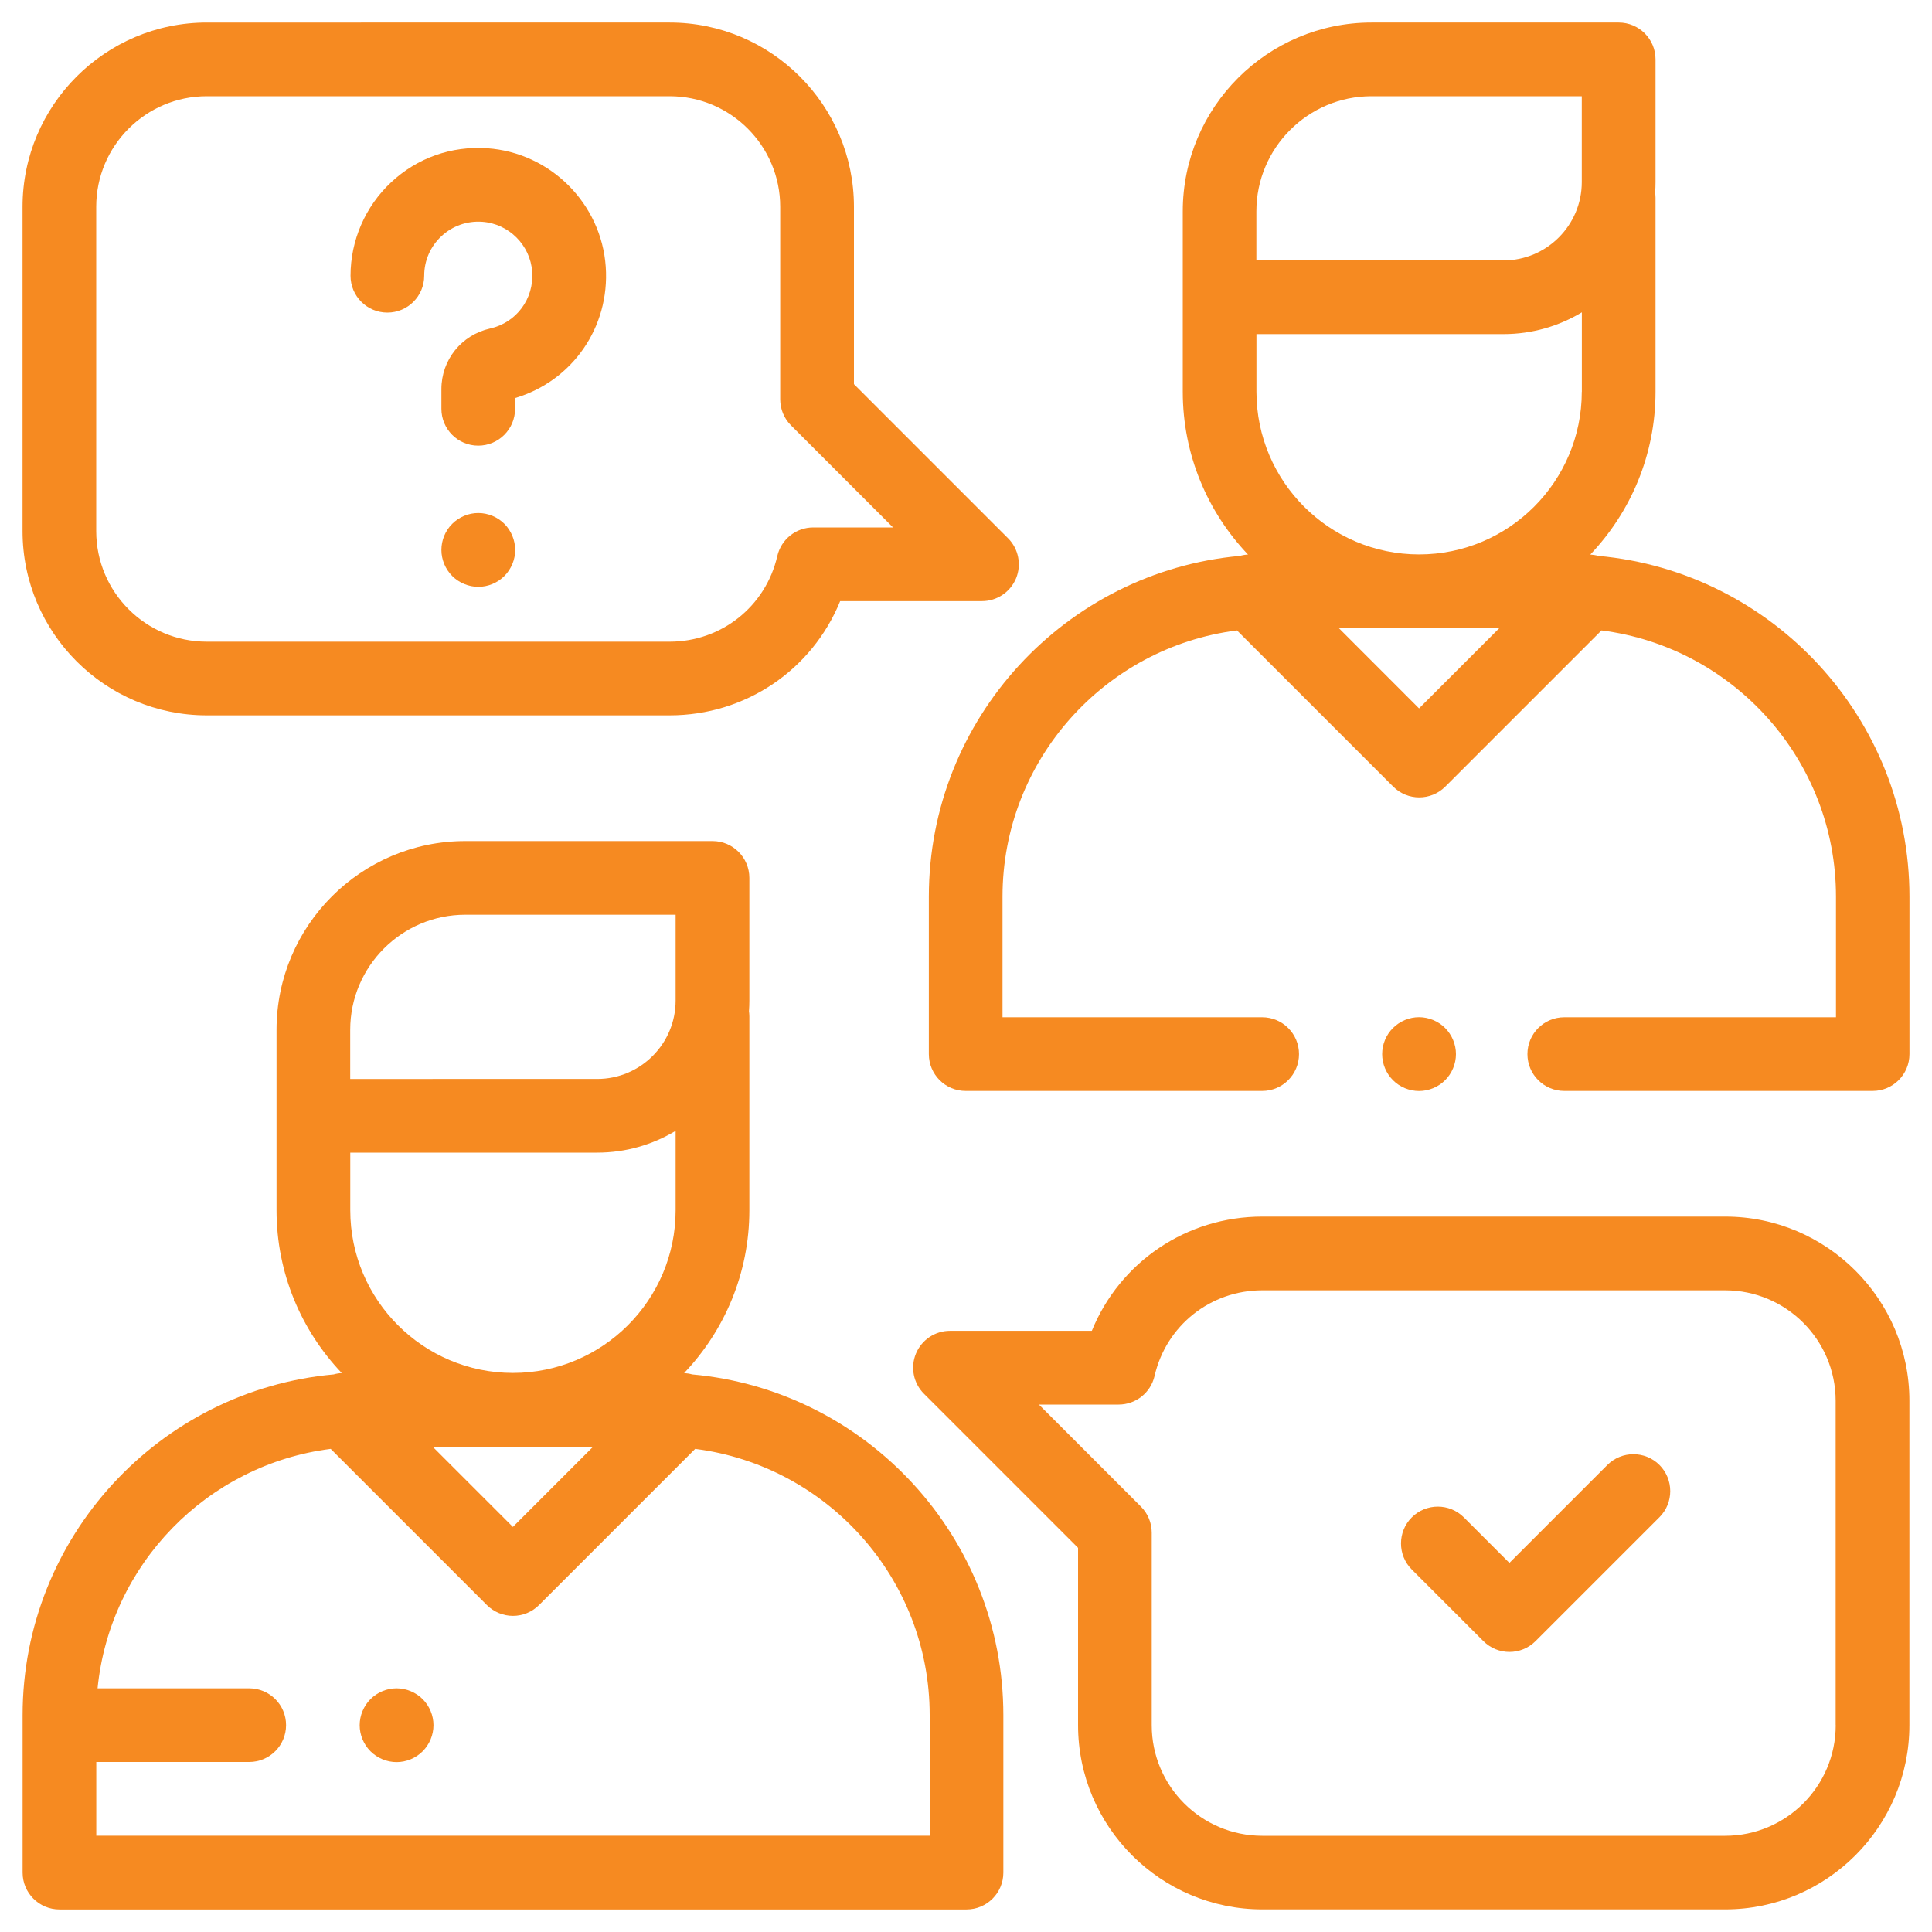
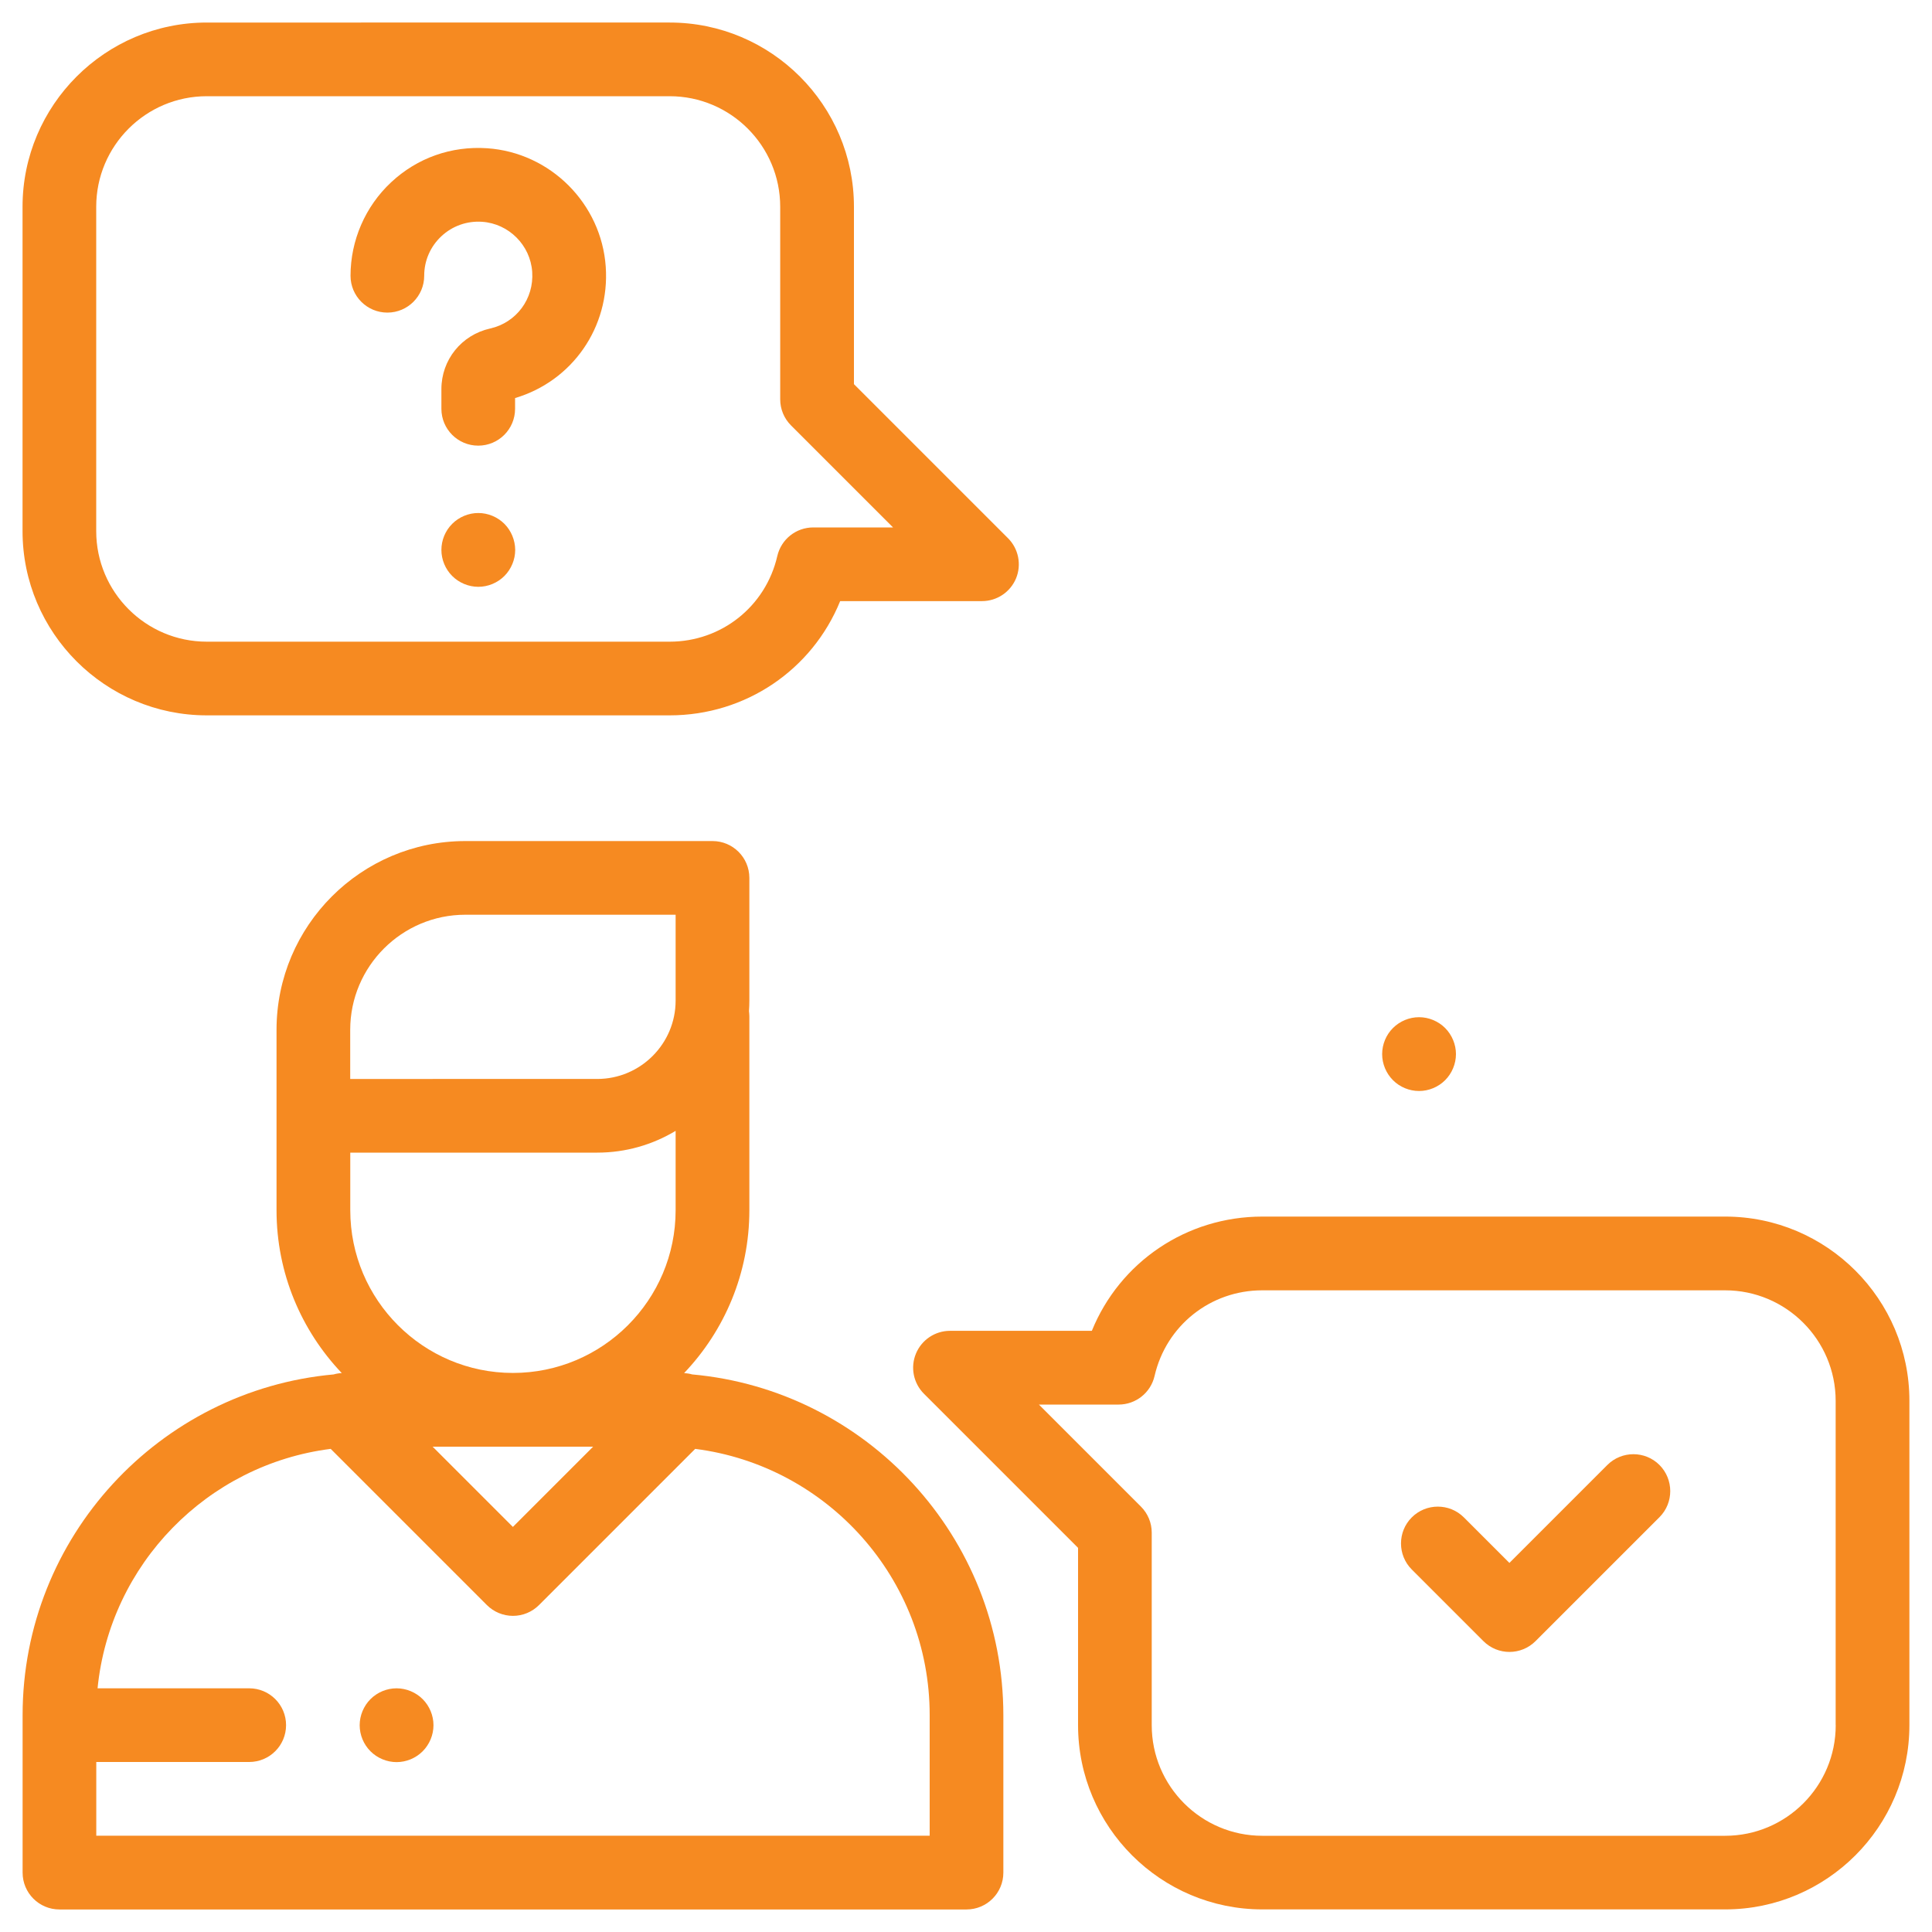
<svg xmlns="http://www.w3.org/2000/svg" version="1.0" x="0px" y="0px" viewBox="0 0 300 300" style="enable-background:new 0 0 300 300;" xml:space="preserve">
  <style type="text/css">
	.st0{display:none;}
	.st1{display:inline;}
	.st2{fill:#F68A21;}
	.st3{display:inline;fill:#F68A21;}
</style>
  <g id="application_development" class="st0">
    <g id="fcZNZ3.tif" class="st1">
      <g>
        <path class="st2" d="M3.93,52.87c0.05-0.93,0.15-1.87,0.15-2.8C4.11,38.71,4.21,27.36,4.1,16c-0.02-2.39,0.61-4.35,1.97-6.19     c2.36-3.19,5.32-5.15,9.5-5.15c24.05-0.04,48.09-0.2,72.14-0.22c41.5-0.04,83-0.01,124.5,0.01c23.75,0.01,47.5,0.12,71.25,0.03     c3.95-0.02,6.7,1.74,9.07,4.44c1.82,2.07,2.74,4.42,2.74,7.4c0,51.81,0.12,103.62,0.22,155.43c0,0.68,0,1.37,0,2.13     c-4.01,0-7.9,0-11.94,0c0-40.4,0-80.73,0-121.15c-73.12,0-146.07,0-219.09,0c0,60.78,0,121.53,0,182.57c32.44,0,64.69,0,97.06,0     c0,3.97,0,7.66,0,11.48c-0.39,0.03-0.82,0.09-1.24,0.09c-45.81-0.03-91.62-0.05-137.44-0.1c-2.68,0-5.35-0.14-8.03-0.24     c-5.7-0.2-10.26-4.69-10.51-10.44c-0.14-3.12-0.11-6.25-0.18-9.37c-0.02-0.74-0.12-1.47-0.19-2.21     C3.93,167.3,3.93,110.09,3.93,52.87z M52.6,235.28c0-60.98,0-121.73,0-182.54c-12.23,0-24.45,0-36.68,0     c0,60.95,0,121.81,0,182.54C28.15,235.28,40.27,235.28,52.6,235.28z M210.41,28.58c0.01-6.8-5.33-12.19-12.13-12.24     c-6.7-0.04-12.11,5.3-12.17,12.04c-0.06,6.77,5.46,12.32,12.24,12.32C205.05,40.7,210.4,35.33,210.41,28.58z M234.79,40.71     c6.75-0.02,12.17-5.5,12.12-12.25c-0.05-6.7-5.43-12.05-12.15-12.1c-6.74-0.05-12.2,5.42-12.17,12.18     C222.61,35.29,228.06,40.73,234.79,40.71z M283.31,28.61c0.02-6.81-5.3-12.21-12.1-12.25c-6.69-0.05-12.14,5.34-12.18,12.03     c-0.04,6.76,5.36,12.28,12.06,12.33C277.89,40.75,283.29,35.41,283.31,28.61z" />
-         <path class="st2" d="M222.59,295.92c0-4.7,0-9.41,0-13.84c-4.01-1.63-7.82-3.15-11.59-4.74c-0.81-0.34-1.29-0.27-1.91,0.37     c-2.83,2.92-5.71,5.78-8.5,8.58c-5.71-5.73-11.36-11.41-17.09-17.16c2.79-2.79,5.72-5.75,8.69-8.65     c0.68-0.66,0.74-1.14,0.35-2.02c-1.47-3.3-2.84-6.63-4.15-10c-0.38-0.97-0.79-1.39-1.89-1.37c-4.06,0.07-8.11,0.03-12.27,0.03     c0-8.26,0-16.11,0-24.24c4.6,0,9.14,0,13.43,0c1.82-4.13,3.52-7.92,5.13-11.75c0.16-0.38-0.04-1.14-0.35-1.46     c-2.55-2.64-5.16-5.21-7.76-7.81c-0.34-0.34-0.67-0.71-0.9-0.95c5.58-5.58,11.11-11.12,16.81-16.83     c1.06,1.09,2.25,2.32,3.45,3.54c1.68,1.69,3.39,3.34,5.03,5.07c0.64,0.67,1.13,0.81,2.02,0.4c3.64-1.68,7.32-3.25,11.34-5.01     c0-4.24,0-8.79,0-13.43c8.13,0,15.98,0,24,0c0.09,3.94,0.25,7.84,0.25,11.74c0,1.39,0.4,2.02,1.77,2.52     c3.34,1.22,6.61,2.65,9.85,4.11c0.85,0.38,1.24,0.1,1.76-0.43c2.93-2.95,5.87-5.89,8.69-8.71c5.7,5.69,11.33,11.32,17.28,17.27     c-0.4,0.32-1.07,0.74-1.62,1.28c-2.41,2.36-4.8,4.73-7.13,7.17c-0.33,0.34-0.5,1.16-0.33,1.61c1.36,3.71,2.79,7.4,4.29,11.06     c0.15,0.36,0.88,0.67,1.35,0.68c3.72,0.05,7.44,0.03,11.16,0.03c0.53,0,1.06,0,1.66,0c0,7.97,0,15.79,0,23.91     c-1.34,0-2.71-0.02-4.07,0c-2.83,0.06-5.65,0.12-8.47,0.25c-0.48,0.02-1.2,0.33-1.37,0.71c-1.72,3.94-3.36,7.91-5.12,12.11     c3.1,3.01,6.41,6.22,9.56,9.28c-5.73,5.73-11.29,11.29-16.91,16.91c-3.02-3.11-6.22-6.41-9.27-9.55     c-3.74,1.62-7.12,3.12-10.53,4.54c-3.01,1.26-2.42,0.28-2.53,3.6c-0.13,3.72-0.21,7.43-0.32,11.15     C238.46,295.92,230.52,295.92,222.59,295.92z M234.28,204.79c-13.61-0.66-29.95,11.62-29.97,30.23     c-0.01,16.62,13.67,30.52,30.12,30.54c17.1,0.02,30.59-13.49,30.76-30.49C265.34,220.71,253.31,204.45,234.28,204.79z" />
        <path class="st2" d="M125.82,137.42c0-3.8,0-7.45,0-11.2c32.23,0,64.38,0,96.65,0c0,3.69,0,7.38,0,11.2     C190.32,137.42,158.13,137.42,125.82,137.42z" />
        <path class="st2" d="M149.64,150.2c0,3.96,0,7.77,0,11.71c-24.22,0-48.43,0-72.74,0c0-3.84,0-7.72,0-11.71     C101.1,150.2,125.3,150.2,149.64,150.2z" />
        <path class="st2" d="M222.46,161.97c-20.06,0-40.07,0-60.17,0c0-3.93,0-7.82,0-11.79c20.04,0,40.04,0,60.17,0     C222.46,154.04,222.46,157.92,222.46,161.97z" />
        <path class="st2" d="M164.19,112.97c0-3.21-0.05-6.22,0.06-9.24c0.01-0.39,0.76-0.92,1.27-1.11c5.86-2.14,11.73-4.21,17.6-6.32     c0.55-0.2,1.09-0.44,1.97-0.8c-0.83-0.45-1.38-0.83-1.98-1.05c-5.77-2.08-11.53-4.18-17.34-6.17c-1.25-0.43-1.7-1.02-1.67-2.31     c0.04-2.13-0.1-4.26-0.12-6.39c-0.01-0.56,0.15-1.12,0.26-1.88c2.67,1.09,5.14,2.09,7.59,3.11c7.77,3.23,15.52,6.49,23.3,9.68     c0.99,0.4,1.31,0.92,1.27,1.96c-0.08,2.08,0.02,4.16-0.06,6.24c-0.02,0.46-0.4,1.16-0.79,1.32c-10.17,4.27-20.37,8.48-30.57,12.7     C164.77,112.81,164.54,112.86,164.19,112.97z" />
        <path class="st2" d="M111.52,77.78c0,3.19,0.06,6.15-0.06,9.11c-0.02,0.44-0.75,1.06-1.28,1.26c-5.84,2.16-11.71,4.25-17.57,6.37     c-0.55,0.2-1.09,0.45-1.93,0.81c0.66,0.31,1.06,0.54,1.49,0.7c5.99,2.18,11.99,4.36,18,6.49c0.97,0.34,1.45,0.75,1.38,1.87     c-0.14,2.32-0.12,4.65-0.18,6.98c-0.01,0.47-0.13,0.94-0.23,1.61c-2.1-0.86-4.02-1.61-5.91-2.41     c-8.07-3.39-16.13-6.81-24.21-10.17c-1.05-0.44-1.54-0.93-1.47-2.16c0.13-2.07-0.01-4.16,0.07-6.24     c0.02-0.46,0.42-1.14,0.81-1.31c10-4.27,20.03-8.49,30.06-12.72C110.67,77.91,110.87,77.9,111.52,77.78z" />
        <path class="st2" d="M113.09,137.49c-12.11,0-24.08,0-36.18,0c0-3.76,0-7.48,0-11.29c12.05,0,24.07,0,36.18,0     C113.09,129.95,113.09,133.64,113.09,137.49z" />
        <path class="st2" d="M126.95,100.95c0-3.72,0-7.4,0-11.15c7.59,0,15.09,0,22.66,0c0,3.73,0,7.38,0,11.15     C142.09,100.95,134.56,100.95,126.95,100.95z" />
        <path class="st2" d="M28.42,89.05c0-3.95,0-7.82,0-11.79c3.95,0,7.82,0,11.78,0c0,3.95,0,7.83,0,11.79     C36.25,89.05,32.37,89.05,28.42,89.05z" />
        <path class="st2" d="M40.17,113.53c-3.94,0-7.78,0-11.73,0c0-3.91,0-7.79,0-11.77c3.87,0,7.74,0,11.73,0     C40.17,105.62,40.17,109.5,40.17,113.53z" />
        <path class="st2" d="M40.22,150.21c0,3.92,0,7.76,0,11.71c-3.89,0-7.77,0-11.77,0c0-3.84,0-7.72,0-11.71     C32.3,150.21,36.17,150.21,40.22,150.21z" />
        <path class="st2" d="M40.17,186.43c-3.93,0-7.77,0-11.72,0c0-3.9,0-7.78,0-11.77c3.85,0,7.73,0,11.72,0     C40.17,178.51,40.17,182.39,40.17,186.43z" />
        <path class="st2" d="M28.39,137.45c0-3.82,0-7.47,0-11.23c3.94,0,7.82,0,11.79,0c0,3.74,0,7.44,0,11.23     C36.28,137.45,32.39,137.45,28.39,137.45z" />
        <path class="st2" d="M40.23,199.15c0,3.84,0,7.44,0,11.18c-3.92,0-7.8,0-11.79,0c0-3.68,0-7.37,0-11.18     C32.33,199.15,36.25,199.15,40.23,199.15z" />
      </g>
    </g>
  </g>
  <g id="Product_Development" class="st0">
    <g class="st1">
      <g>
        <path class="st2" d="M269.72,4.74H30.28C16.2,4.74,4.74,16.2,4.74,30.28v170.79c0,14.08,11.45,25.53,25.53,25.53h77.17v18.45     c-19.4,3.95-34.04,21.15-34.04,41.7c0,4.7,3.81,8.51,8.51,8.51h136.18c4.7,0,8.51-3.81,8.51-8.51c0-20.55-14.64-37.75-34.04-41.7     V226.6h77.17c14.08,0,25.53-11.45,25.53-25.53V30.28C295.26,16.2,283.8,4.74,269.72,4.74z M208.12,278.23H91.88     c3.51-9.91,12.98-17.02,24.08-17.02h68.09C195.14,261.21,204.61,268.33,208.12,278.23z M124.47,244.19V226.6h51.07v17.59H124.47z      M278.23,201.07c0,4.69-3.82,8.51-8.51,8.51c-13.05,0-226.75,0-239.45,0c-4.69,0-8.51-3.82-8.51-8.51v-8.51h256.47V201.07z      M278.23,175.53H21.77V30.28c0-4.69,3.82-8.51,8.51-8.51h239.45c4.69,0,8.51,3.82,8.51,8.51V175.53z" />
      </g>
    </g>
    <g class="st1">
      <g>
        <path class="st2" d="M167.31,141.49h-34.61c-4.7,0-8.51,3.81-8.51,8.51s3.81,8.51,8.51,8.51h34.61c4.7,0,8.51-3.81,8.51-8.51     S172.01,141.49,167.31,141.49z" />
      </g>
    </g>
    <g class="st1">
      <g>
        <path class="st2" d="M167.31,141.49h-34.61c-4.7,0-8.51,3.81-8.51,8.51s3.81,8.51,8.51,8.51h34.61c4.7,0,8.51-3.81,8.51-8.51     S172.01,141.49,167.31,141.49z" />
      </g>
    </g>
    <g class="st1">
      <g>
        <path class="st2" d="M167.31,141.49h-34.61c-4.7,0-8.51,3.81-8.51,8.51s3.81,8.51,8.51,8.51h34.61c4.7,0,8.51-3.81,8.51-8.51     S172.01,141.49,167.31,141.49z" />
      </g>
    </g>
    <g class="st1">
      <g>
        <path class="st2" d="M196.88,116.95c-1.01-0.59,7.58,4.59-42.32-25.66c-2.7-1.64-6.09-1.64-8.8-0.01l-42.59,25.66     c-2.6,1.52-4.22,4.33-4.22,7.35v51.43c0,2.98,1.56,5.74,4.11,7.28l42.56,25.72c2.74,1.66,6.16,1.6,8.8,0L196.96,183     c2.55-1.54,4.11-4.3,4.11-7.28v-51.43C201.07,119.2,196.93,117.01,196.88,116.95z M141.49,186.35l-25.53-15.43v-31.55     l25.53,15.43V186.35z M150,140.06l-26.08-15.76l26.21-15.78l25.99,15.76L150,140.06z M184.04,170.92l-25.53,15.43V154.8     l25.53-15.43V170.92z" />
      </g>
    </g>
  </g>
  <g id="Cloud" class="st0">
    <g class="st1">
      <path class="st2" d="M130.02,255.07v-73.92c0-2.55-2.06-4.61-4.61-4.61H94.66c-2.55,0-4.61,2.06-4.61,4.61    c0,2.55,2.06,4.61,4.61,4.61h26.13v69.3c-8.8,2.09-15.37,10.01-15.37,19.44c0,11.02,8.96,19.98,19.98,19.98    s19.98-8.96,19.98-19.98C145.39,265.08,138.82,257.16,130.02,255.07z M125.4,285.28c-5.93,0-10.76-4.83-10.76-10.76    s4.83-10.76,10.76-10.76s10.76,4.83,10.76,10.76S131.34,285.28,125.4,285.28z" />
      <path class="st2" d="M179.21,255.07v-73.92c0-2.55-2.06-4.61-4.61-4.61h-30.74c-2.55,0-4.61,2.06-4.61,4.61    c0,2.55,2.06,4.61,4.61,4.61h26.13v69.3c-8.8,2.09-15.37,10.01-15.37,19.44c0,11.02,8.96,19.98,19.98,19.98    s19.98-8.96,19.98-19.98C194.58,265.08,188.01,257.16,179.21,255.07z M174.6,285.28c-5.93,0-10.76-4.83-10.76-10.76    s4.83-10.76,10.76-10.76c5.93,0,10.76,4.83,10.76,10.76S180.53,285.28,174.6,285.28z" />
      <path class="st2" d="M257.61,223.79c-9.43,0-17.35,6.57-19.44,15.37h-9.77v-58c0-2.55-2.06-4.61-4.61-4.61h-30.74    c-2.55,0-4.61,2.06-4.61,4.61c0,2.55,2.06,4.61,4.61,4.61h26.13v58c0,2.55,2.06,4.61,4.61,4.61h14.38    c2.09,8.8,10.01,15.37,19.44,15.37c11.02,0,19.98-8.96,19.98-19.98S268.63,223.79,257.61,223.79z M257.61,254.53    c-5.93,0-10.76-4.83-10.76-10.76c0-5.93,4.83-10.76,10.76-10.76s10.76,4.83,10.76,10.76C268.37,249.7,263.54,254.53,257.61,254.53    z" />
      <path class="st2" d="M283.52,104.84c-6.22-7.72-14.66-13.43-24.05-16.35c-1.06-21.83-10.11-42.2-25.73-57.68    C217.28,14.49,195.45,5.5,172.28,5.5c-30.44,0-58.6,15.87-74.44,41.68c-3.85-1.21-7.86-1.83-11.95-1.83    c-18.84,0-35.04,13.3-38.94,31.42C22.74,83.05,5.5,105.11,5.5,130.39c0,30.54,24.85,55.39,55.39,55.39H71.6v53.39h-9.77    c-2.09-8.8-10.01-15.37-19.44-15.37c-11.02,0-19.98,8.96-19.98,19.98s8.96,19.98,19.98,19.98c9.43,0,17.35-6.57,19.44-15.37h14.38    c2.55,0,4.61-2.06,4.61-4.61v-62.61c0-2.55-2.06-4.61-4.61-4.61H60.89c-25.45,0-46.16-20.71-46.16-46.16    c0-21.97,15.62-41.01,37.13-45.27c1.94-0.38,3.42-1.96,3.68-3.92c1.99-15.17,15.03-26.61,30.35-26.61c4.21,0,8.3,0.84,12.15,2.51    c2.18,0.94,4.72,0.08,5.87-2c13.76-24.9,39.96-40.36,68.38-40.36c42.66,0,77.69,34.7,78.07,77.36c0.02,2.13,1.5,3.97,3.57,4.45    c18.46,4.27,31.36,20.51,31.36,39.48c0,22.35-18.18,40.53-40.53,40.53h-2.51c-2.55,0-4.61,2.06-4.61,4.61    c0,2.55,2.06,4.61,4.61,4.61h2.51c27.44,0,49.76-22.32,49.76-49.76C294.5,124.7,290.6,113.63,283.52,104.84z M42.39,254.53    c-5.93,0-10.76-4.83-10.76-10.76c0-5.93,4.83-10.76,10.76-10.76s10.76,4.83,10.76,10.76C53.15,249.7,48.33,254.53,42.39,254.53z" />
      <path class="st2" d="M230.36,96.88h0.04c2.55-0.02,4.59-2.11,4.57-4.65c-0.07-7.6-1.5-15.03-4.26-22.09    c-0.93-2.37-3.6-3.54-5.97-2.62c-2.37,0.93-3.54,3.6-2.62,5.97c2.35,6.02,3.57,12.35,3.63,18.82    C225.77,94.84,227.83,96.88,230.36,96.88L230.36,96.88z" />
      <path class="st2" d="M213.5,58.85c0.91,1.1,2.23,1.67,3.56,1.67c1.03,0,2.08-0.35,2.93-1.06c1.96-1.62,2.24-4.53,0.62-6.49    c-12.01-14.54-29.63-22.88-48.34-22.88c-2.55,0-4.61,2.06-4.61,4.61c0,2.55,2.06,4.61,4.61,4.61    C188.23,39.32,203.25,46.44,213.5,58.85L213.5,58.85z" />
    </g>
  </g>
  <g id="Analytics" class="st0">
    <g class="st1">
      <g>
        <g>
          <path class="st2" d="M288.96,282.92H11.04c-3.33,0-6.04,2.71-6.04,6.04S7.71,295,11.04,295h277.92c3.34,0,6.04-2.71,6.04-6.04      C295,285.62,292.29,282.92,288.96,282.92z" />
        </g>
      </g>
      <g>
        <g>
          <path class="st2" d="M59.37,210.42H23.12c-3.33,0-6.04,2.71-6.04,6.04v72.5c0,3.33,2.71,6.04,6.04,6.04h36.25      c3.33,0,6.04-2.71,6.04-6.04v-72.5C65.42,213.12,62.71,210.42,59.37,210.42z M53.33,282.92H29.17V222.5h24.17L53.33,282.92      L53.33,282.92z" />
        </g>
      </g>
      <g>
        <g>
          <path class="st2" d="M131.87,150H95.62c-3.33,0-6.04,2.71-6.04,6.04v132.92c0,3.33,2.71,6.04,6.04,6.04h36.25      c3.33,0,6.04-2.71,6.04-6.04V156.04C137.92,152.71,135.21,150,131.87,150z M125.83,282.92h-24.17V162.08h24.17L125.83,282.92      L125.83,282.92z" />
        </g>
      </g>
      <g>
        <g>
          <path class="st2" d="M204.37,174.17h-36.25c-3.33,0-6.04,2.71-6.04,6.04v108.75c0,3.33,2.71,6.04,6.04,6.04h36.25      c3.33,0,6.04-2.71,6.04-6.04V180.21C210.42,176.87,207.71,174.17,204.37,174.17z M198.33,282.92h-24.17v-96.67h24.17V282.92z" />
        </g>
      </g>
      <g>
        <g>
          <path class="st2" d="M276.87,101.67h-36.25c-3.33,0-6.04,2.71-6.04,6.04v181.25c0,3.34,2.71,6.04,6.04,6.04h36.25      c3.33,0,6.04-2.71,6.04-6.04V107.71C282.92,104.37,280.21,101.67,276.87,101.67z M270.83,282.92h-24.17V113.75h24.17V282.92z" />
        </g>
      </g>
      <g>
        <g>
          <path class="st2" d="M41.25,113.75c-13.33,0-24.17,10.84-24.17,24.17s10.84,24.17,24.17,24.17s24.17-10.84,24.17-24.17      S54.58,113.75,41.25,113.75z M41.25,150c-6.67,0-12.08-5.43-12.08-12.08c0-6.66,5.41-12.08,12.08-12.08s12.08,5.43,12.08,12.08      S47.92,150,41.25,150z" />
        </g>
      </g>
      <g>
        <g>
          <path class="st2" d="M113.75,53.33c-13.33,0-24.17,10.84-24.17,24.17s10.84,24.17,24.17,24.17s24.17-10.84,24.17-24.17      C137.92,64.17,127.08,53.33,113.75,53.33z M113.75,89.58c-6.67,0-12.08-5.43-12.08-12.08c0-6.66,5.41-12.08,12.08-12.08      c6.67,0,12.08,5.43,12.08,12.08C125.83,84.16,120.42,89.58,113.75,89.58z" />
        </g>
      </g>
      <g>
        <g>
          <path class="st2" d="M186.25,77.5c-13.33,0-24.17,10.84-24.17,24.17s10.84,24.17,24.17,24.17s24.17-10.84,24.17-24.17      S199.58,77.5,186.25,77.5z M186.25,113.75c-6.67,0-12.08-5.43-12.08-12.08c0-6.66,5.41-12.08,12.08-12.08      s12.08,5.43,12.08,12.08S192.92,113.75,186.25,113.75z" />
        </g>
      </g>
      <g>
        <g>
          <path class="st2" d="M258.75,5c-13.33,0-24.17,10.84-24.17,24.17s10.84,24.17,24.17,24.17c13.33,0,24.17-10.84,24.17-24.17      S272.08,5,258.75,5z M258.75,41.25c-6.67,0-12.08-5.43-12.08-12.08c0-6.66,5.41-12.08,12.08-12.08      c6.67,0,12.08,5.43,12.08,12.08S265.42,41.25,258.75,41.25z" />
        </g>
      </g>
      <g>
        <g>
          <path class="st2" d="M250.22,37.7c-2.36-2.36-6.19-2.36-8.54,0l-46.88,46.88c-2.36,2.36-2.36,6.19,0,8.54      c1.18,1.17,2.73,1.76,4.28,1.76c1.53,0,3.08-0.58,4.27-1.76l46.88-46.88C252.58,43.88,252.58,40.05,250.22,37.7z" />
        </g>
      </g>
      <g>
        <g>
          <path class="st2" d="M171.64,87.72l-38.81-11.07c-3.25-0.94-6.55,0.94-7.46,4.16c-0.92,3.21,0.94,6.55,4.14,7.47l38.81,11.07      c0.56,0.16,1.11,0.23,1.66,0.23c2.63,0,5.05-1.73,5.81-4.39C176.72,91.99,174.86,88.64,171.64,87.72z" />
        </g>
      </g>
      <g>
        <g>
          <path class="st2" d="M104.32,85.03c-2.08-2.61-5.87-3.03-8.48-0.97l-45.55,36.32c-2.61,2.09-3.04,5.88-0.95,8.49      c1.2,1.5,2.96,2.27,4.72,2.27c1.32,0,2.65-0.44,3.76-1.31l45.55-36.32C105.98,91.43,106.42,87.64,104.32,85.03z" />
        </g>
      </g>
    </g>
  </g>
  <g id="System_Integration" class="st0">
    <path class="st3" d="M279.03,44.01H20.97c-7.62,0-13.82,6.2-13.82,13.82v184.32c0,7.62,6.2,13.82,13.82,13.82h258.05   c7.62,0,13.82-6.2,13.82-13.82V57.84C292.85,50.22,286.65,44.01,279.03,44.01z M20.97,53.23h258.05c2.54,0,4.61,2.06,4.61,4.61   v23.04H16.37V57.84C16.37,55.29,18.43,53.23,20.97,53.23z M279.03,246.77H20.97c-2.54,0-4.61-2.06-4.61-4.61V90.1h267.27v152.07   C283.63,244.71,281.57,246.77,279.03,246.77z" />
    <path class="st3" d="M145.39,145.39h9.22v9.22h-9.22V145.39z" />
    <path class="st3" d="M145.39,145.39h9.22v9.22h-9.22V145.39z" />
-     <path class="st3" d="M145.39,145.39h9.22v9.22h-9.22V145.39z" />
    <path class="st3" d="M265.2,136.18h-32.26v-9.68c10.5-2.14,18.43-11.45,18.43-22.57c0-12.7-10.34-23.04-23.04-23.04   c-11.12,0-20.43,7.93-22.57,18.43h-88.02V90.1c0-5.08-4.13-9.22-9.22-9.22H34.8c-5.08,0-9.22,4.13-9.22,9.22v27.65   c0,5.08,4.13,9.22,9.22,9.22h32.26v36.86h115.2v9.22c0,5.08,4.13,9.22,9.22,9.22h32.26v9.22H117.74v-9.22   c0-5.08-4.13-9.22-9.22-9.22H34.8c-5.08,0-9.22,4.13-9.22,9.22v27.65c0,5.08,4.13,9.22,9.22,9.22h73.73c5.08,0,9.22-4.13,9.22-9.22   v-9.22h115.2v-18.43h32.26c5.08,0,9.22-4.13,9.22-9.22v-27.65C274.42,140.31,270.28,136.18,265.2,136.18z M34.8,209.9v-27.65h73.73   l0,27.65H34.8z M228.34,90.1c7.62,0,13.82,6.2,13.82,13.82c0,7.62-6.2,13.82-13.82,13.82c-7.62,0-13.82-6.2-13.82-13.82   C214.51,96.3,220.72,90.1,228.34,90.1z M34.8,90.1h73.73l0,27.65H34.8V90.1z M182.26,145.39v9.22H76.27v-27.65h32.26   c5.08,0,9.22-4.13,9.22-9.22v-9.22h88.02c1.84,9.01,8.95,16.13,17.97,17.97v9.68h-32.26C186.39,136.18,182.26,140.31,182.26,145.39   L182.26,145.39z M191.47,173.04v-27.65h73.73l0,27.65H191.47z" />
-     <path class="st3" d="M145.39,145.39h9.22v9.22h-9.22V145.39z" />
    <path class="st3" d="M131.57,145.39h36.86v9.22h-36.86V145.39z" />
    <path class="st3" d="M122.35,145.39h55.3v9.22h-55.3V145.39z" />
    <path class="st3" d="M145.39,145.39h9.22v9.22h-9.22V145.39z" />
    <path class="st3" d="M131.57,145.39h36.86v9.22h-36.86V145.39z" />
  </g>
  <g id="Program_Governance" class="st0">
    <g class="st1">
      <path class="st2" d="M296,247.85v-35.57l-13.63-3.48c-0.09-0.23-0.19-0.46-0.29-0.69l7.17-12.09l-25.15-25.15l-12.09,7.17    c-0.23-0.1-0.46-0.19-0.69-0.29l-3.48-13.62h-35.57l-3.48,13.63c-0.23,0.09-0.46,0.19-0.69,0.29l-12.09-7.17l-25.15,25.15    l7.17,12.09c-0.1,0.23-0.19,0.46-0.29,0.69l-13.62,3.48v35.57l13.63,3.48c0.09,0.23,0.19,0.46,0.29,0.69l-7.17,12.09l25.15,25.15    l12.09-7.17c0.23,0.1,0.46,0.19,0.69,0.29l3.48,13.62h35.57l3.48-13.63c0.23-0.09,0.46-0.19,0.69-0.29l12.09,7.17l25.15-25.15    l-7.17-12.09c0.1-0.23,0.19-0.46,0.29-0.69L296,247.85z M277.43,262.62l-14.81,14.81l-10.07-5.97l-2.27,1.08    c-1.46,0.69-2.95,1.32-4.49,1.86l-2.37,0.84l-2.89,11.34h-20.95l-2.89-11.34l-2.37-0.84c-1.54-0.54-3.03-1.16-4.49-1.86    l-2.27-1.08l-10.07,5.97l-14.81-14.81l5.97-10.07l-1.08-2.27c-0.69-1.46-1.32-2.95-1.86-4.49l-0.84-2.37l-11.34-2.89v-20.95    l11.34-2.89l0.84-2.37c0.54-1.54,1.16-3.03,1.86-4.49l1.08-2.27l-5.97-10.07l14.81-14.81l10.07,5.97l2.27-1.08    c1.46-0.69,2.95-1.32,4.49-1.86l2.37-0.84l2.89-11.34h20.95l2.89,11.34l2.37,0.84c1.54,0.54,3.03,1.16,4.49,1.86l2.27,1.08    l10.07-5.97l14.81,14.81l-5.97,10.07l1.08,2.27c0.69,1.46,1.32,2.95,1.86,4.49l0.84,2.37l11.34,2.89v20.95l-11.34,2.89l-0.84,2.37    c-0.54,1.54-1.16,3.03-1.86,4.49l-1.08,2.27L277.43,262.62z" />
      <path class="st2" d="M230.06,192.39c-20.78,0-37.68,16.9-37.68,37.68s16.9,37.68,37.68,37.68s37.68-16.9,37.68-37.68    S250.84,192.39,230.06,192.39z M230.06,258.32c-15.58,0-28.26-12.67-28.26-28.26s12.67-28.26,28.26-28.26s28.26,12.67,28.26,28.26    S245.65,258.32,230.06,258.32z" />
      <path class="st2" d="M230.06,211.23c-10.39,0-18.84,8.45-18.84,18.84s8.45,18.84,18.84,18.84s18.84-8.45,18.84-18.84    S240.45,211.23,230.06,211.23z M230.06,239.48c-5.19,0-9.42-4.22-9.42-9.42s4.22-9.42,9.42-9.42s9.42,4.22,9.42,9.42    S235.26,239.48,230.06,239.48z" />
      <path class="st2" d="M123.27,83.74c1.58,4.62,4.32,8.7,7.89,11.91v3.99l-22.39,8.4c-9.14,3.42-15.28,12.28-15.28,22.05v24.62    h113.03v-24.62c0-9.76-6.14-18.62-15.28-22.05l-22.4-8.4v-3.99c3.56-3.2,6.31-7.28,7.89-11.91c8.87-1.52,15.66-9.22,15.66-18.52    V46.39C192.39,23.02,173.37,4,150,4s-42.39,19.02-42.39,42.39v18.84C107.61,74.52,114.4,82.22,123.27,83.74z M159.42,101.6    L150,117.3l-9.42-15.7v-0.34c2.95,1.05,6.11,1.65,9.42,1.65s6.47-0.6,9.42-1.65V101.6z M133.85,108.69l9.5,15.82l-9.43,4.71    l-6.09-18.27L133.85,108.69z M197.1,130.09v15.2H102.9v-15.2c0-5.86,3.68-11.17,9.17-13.23l6.92-2.59l9.41,28.25L150,131.72    l21.59,10.79l9.41-28.25l6.93,2.6C193.41,118.92,197.1,124.23,197.1,130.09z M172.18,110.95l-6.09,18.28l-9.43-4.71l9.5-15.82    L172.18,110.95z M150,93.48c-10.39,0-18.84-8.45-18.84-18.84V55.49c6.89-0.73,13.4-3.24,18.84-7.52    c5.44,4.28,11.94,6.79,18.84,7.52v19.16C168.84,85.03,160.39,93.48,150,93.48z M178.26,73.34V57.12c2.8,1.64,4.71,4.64,4.71,8.11    S181.06,71.7,178.26,73.34z M150,13.42c18.17,0,32.97,14.79,32.97,32.97v2.62c-2.78-1.62-5.97-2.62-9.42-2.62h-0.81    c-7.33,0-14.23-2.85-19.41-8.04L150,35.01l-3.33,3.33c-5.19,5.19-12.08,8.04-19.41,8.04h-0.81c-3.45,0-6.64,1-9.42,2.62v-2.62    C117.03,28.21,131.83,13.42,150,13.42z M121.74,57.11v16.22c-2.8-1.64-4.71-4.64-4.71-8.11    C117.03,61.75,118.94,58.75,121.74,57.11z" />
      <path class="st2" d="M4,296h94.19V173.55H4V296z M13.42,182.97h75.35v103.61H13.42V182.97z" />
      <path class="st2" d="M22.84,192.39h56.52v9.42H22.84V192.39z" />
      <path class="st2" d="M22.84,211.23h9.42v9.42h-9.42V211.23z" />
      <path class="st2" d="M41.68,211.23h37.68v9.42H41.68V211.23z" />
      <path class="st2" d="M22.84,230.06h56.52v9.42H22.84V230.06z" />
      <path class="st2" d="M22.84,248.9h56.52v9.42H22.84V248.9z" />
      <path class="st2" d="M69.94,267.74h9.42v9.42h-9.42V267.74z" />
      <path class="st2" d="M22.84,267.74h37.68v9.42H22.84V267.74z" />
      <path class="st2" d="M129.78,214.56l-6.66-6.66l-22.17,22.17l22.17,22.17l6.66-6.66l-10.8-10.8h35.73v-9.42h-35.73L129.78,214.56z    " />
      <path class="st2" d="M55.81,79.35c0-2.59,2.11-4.71,4.71-4.71h21.6l-10.8,10.8l6.66,6.66l22.17-22.17L77.98,47.77l-6.66,6.66    l10.8,10.8h-21.6c-7.79,0-14.13,6.34-14.13,14.13v84.77h9.42V79.35z" />
      <path class="st2" d="M230.06,79.35v59.28l-10.8-10.8l-6.66,6.66l22.17,22.17l22.17-22.17l-6.66-6.66l-10.8,10.8V79.35    c0-7.79-6.34-14.13-14.13-14.13h-23.55v9.42h23.55C227.95,74.65,230.06,76.76,230.06,79.35z" />
    </g>
  </g>
  <g id="Application_Maintenance" class="st0">
    <g id="surface1" class="st1">
      <path class="st2" d="M25.71,245.61h9.56v-9.56h-9.56c-5.28,0-9.56-4.28-9.56-9.56V35.27c0-5.28,4.28-9.56,9.56-9.56h210.34    c5.28,0,9.56,4.28,9.56,9.56v9.56h9.56v-9.56c0-10.56-8.56-19.12-19.12-19.12H25.71c-10.56,0-19.12,8.56-19.12,19.12v191.21    C6.59,237.05,15.15,245.61,25.71,245.61z" />
      <path class="st2" d="M25.71,35.27h9.56v9.56h-9.56V35.27z" />
      <path class="st2" d="M44.83,35.27h9.56v9.56h-9.56V35.27z" />
      <path class="st2" d="M63.95,35.27h9.56v9.56h-9.56V35.27z" />
      <path class="st2" d="M44.83,264.73c0,10.56,8.56,19.12,19.12,19.12h210.34c10.56,0,19.12-8.56,19.12-19.12V73.51    c0-10.56-8.56-19.12-19.12-19.12H63.95c-10.56,0-19.12,8.56-19.12,19.12V264.73z M54.39,73.51c0-5.28,4.28-9.56,9.56-9.56h210.34    c5.28,0,9.56,4.28,9.56,9.56v191.21c0,5.28-4.28,9.56-9.56,9.56H63.95c-5.28,0-9.56-4.28-9.56-9.56V73.51z" />
-       <path class="st2" d="M63.95,73.51h9.56v9.56h-9.56V73.51z" />
      <path class="st2" d="M83.07,73.51h9.56v9.56h-9.56V73.51z" />
      <path class="st2" d="M102.2,73.51h9.56v9.56h-9.56V73.51z" />
      <path class="st2" d="M63.95,92.64h210.34v9.56H63.95V92.64z" />
      <path class="st2" d="M63.95,116.54h38.24v9.56H63.95V116.54z" />
      <path class="st2" d="M63.95,135.66h28.68v9.56H63.95V135.66z" />
      <path class="st2" d="M169.12,154.78c-18.48,0-33.46,14.98-33.46,33.46s14.98,33.46,33.46,33.46s33.46-14.98,33.46-33.46    C202.56,169.77,187.59,154.8,169.12,154.78z M169.12,212.14c-13.2,0-23.9-10.7-23.9-23.9c0-13.2,10.7-23.9,23.9-23.9    c13.2,0,23.9,10.7,23.9,23.9C193.01,201.44,182.32,212.13,169.12,212.14z" />
      <path class="st2" d="M245.61,173.9c0-2.64-2.14-4.78-4.78-4.78h-12.63c-1.01-3.14-2.27-6.2-3.78-9.13l8.93-8.93    c1.86-1.87,1.86-4.89,0-6.76l-20.28-20.28c-1.87-1.86-4.89-1.86-6.76,0l-8.93,8.93c-2.94-1.5-5.99-2.76-9.13-3.78v-12.63    c0-2.64-2.14-4.78-4.78-4.78h-28.68c-2.64,0-4.78,2.14-4.78,4.78v12.63c-3.14,1.01-6.19,2.28-9.13,3.78l-8.93-8.93    c-1.87-1.86-4.89-1.86-6.76,0L104.9,144.3c-1.86,1.87-1.86,4.89,0,6.76l8.93,8.93c-0.4,0.78-0.78,1.57-1.15,2.36    c-1.01,2.2-1.89,4.46-2.63,6.77H97.42c-2.64,0-4.78,2.14-4.78,4.78v28.68c0,2.64,2.14,4.78,4.78,4.78h12.63    c1.01,3.14,2.27,6.2,3.78,9.13l-8.93,8.93c-1.86,1.87-1.86,4.89,0,6.76l20.28,20.28c1.87,1.86,4.89,1.86,6.76,0l8.93-8.93    c2.94,1.5,5.99,2.76,9.13,3.78v12.63c0,2.64,2.14,4.78,4.78,4.78h28.68c2.64,0,4.78-2.14,4.78-4.78v-12.63    c3.14-1.01,6.19-2.28,9.13-3.78l8.93,8.93c1.87,1.86,4.89,1.86,6.76,0l20.28-20.28c1.86-1.87,1.86-4.89,0-6.76l-8.93-8.93    c1.51-2.93,2.77-5.99,3.78-9.13h12.63c2.64,0,4.78-2.14,4.78-4.78V173.9z M236.05,197.8H224.6c-2.18,0-4.08,1.48-4.63,3.59    c-1.22,4.74-3.1,9.3-5.59,13.52c-1.11,1.88-0.8,4.27,0.74,5.81l8.08,8.09l-13.52,13.52l-8.09-8.09c-1.54-1.54-3.93-1.85-5.81-0.74    c-4.22,2.49-8.77,4.37-13.52,5.59c-2.11,0.54-3.59,2.45-3.59,4.63v11.44h-19.12v-11.44c0-2.18-1.48-4.08-3.59-4.63    c-4.74-1.22-9.3-3.1-13.52-5.59c-1.88-1.11-4.27-0.81-5.81,0.74l-8.09,8.09l-13.52-13.52l8.08-8.09c1.54-1.54,1.84-3.93,0.74-5.81    c-2.49-4.22-4.37-8.77-5.59-13.52c-0.54-2.11-2.45-3.59-4.63-3.59H102.2v-19.12h11.44c2.18,0,4.08-1.48,4.63-3.59    c0.77-3.01,1.81-5.94,3.11-8.76c0.75-1.64,1.58-3.23,2.48-4.78c1.1-1.88,0.8-4.26-0.74-5.8l-8.08-8.09l13.52-13.52l8.09,8.09    c1.54,1.54,3.93,1.84,5.81,0.73c4.22-2.49,8.77-4.37,13.52-5.59c2.11-0.54,3.59-2.45,3.59-4.62v-11.43h19.12v11.44    c0,2.18,1.48,4.08,3.59,4.63c4.74,1.22,9.3,3.1,13.52,5.59c1.88,1.11,4.27,0.81,5.81-0.74l8.09-8.09l13.52,13.52l-8.08,8.09    c-1.54,1.54-1.84,3.93-0.74,5.81c2.49,4.22,4.37,8.77,5.59,13.52c0.54,2.11,2.45,3.59,4.63,3.59h11.44V197.8z" />
      <path class="st2" d="M245.61,255.17h28.68v9.56h-28.68V255.17z" />
    </g>
  </g>
  <g id="Business_Process_Automation" class="st0">
    <g id="yvLf7F.tif" class="st1">
      <g>
        <path class="st2" d="M292.49,21.54c0,70.25,0,140.49,0,210.74c-2.22,4.83-6.05,6.24-11.23,6.21     c-26.01-0.17-52.02-0.08-78.03-0.08c-1.07,0-2.13,0-3.12,0c0,9.89,0,19.33,0,28.99c1.07,0,1.98,0,2.89,0     c5.85,0,11.71-0.06,17.56,0.02c4.43,0.07,7.89,3.24,8.36,7.46c0.46,4.13-2.4,8.1-6.63,9.03c-1.16,0.26-2.4,0.22-3.6,0.22     c-33.72,0.01-67.44,0.01-101.17,0.01c-12.73,0-25.45,0.02-38.18-0.03c-4.65-0.02-8.18-3.11-8.7-7.4     c-0.49-4.14,2.32-8.11,6.56-9.08c1.16-0.27,2.4-0.23,3.6-0.23c6.19-0.02,12.39-0.01,18.61-0.01c0-9.8,0-19.31,0-28.98     c-1.1,0-2.02,0-2.94,0c-26.38,0-52.77,0-79.15,0c-7.23,0-10.26-3.04-10.26-10.35c0-67.35,0-134.7,0-202.06     c0-7.68,2.91-10.6,10.57-10.6c87.88,0,175.77,0.02,263.65-0.08C286.44,15.31,290.27,16.7,292.49,21.54z M23.9,188.08     c83.96,0,167.8,0,251.67,0c0-52.03,0-103.9,0-155.74c-84.01,0-167.85,0-251.67,0C23.9,84.35,23.9,136.15,23.9,188.08z      M23.84,221.5c84.09,0,167.9,0,251.7,0c0-5.61,0-11.02,0-16.32c-84.04,0-167.86,0-251.7,0C23.84,210.69,23.84,215.97,23.84,221.5     z M116.43,267.19c22.37,0,44.5,0,66.64,0c0-9.65,0-19.08,0-28.62c-22.27,0-44.39,0-66.64,0     C116.43,248.16,116.43,257.59,116.43,267.19z" />
      </g>
    </g>
    <g class="st1">
      <g>
        <g>
          <path class="st2" d="M160.13,101.86c-1.09-1.1-2.3-2.07-3.6-2.9c-3.46-2.21-7.47-3.39-11.57-3.39      c-5.69-0.01-11.16,2.25-15.18,6.29l-19.5,19.52c-4.01,4.02-6.27,9.47-6.27,15.15c-0.01,11.85,9.6,21.47,21.45,21.48      c5.69,0.02,11.14-2.23,15.16-6.25l16.1-16.1c0.29-0.29,0.46-0.69,0.45-1.1c0-0.85-0.7-1.53-1.54-1.52h-0.61      c-3.36,0.01-6.7-0.63-9.81-1.9c-0.57-0.24-1.23-0.1-1.67,0.34l-11.57,11.59c-3.59,3.59-9.42,3.59-13.02,0      c-3.59-3.59-3.59-9.42,0-13.02l19.58-19.56c3.59-3.59,9.41-3.59,13,0c2.42,2.28,6.2,2.28,8.62,0c1.04-1.04,1.67-2.42,1.78-3.89      C162.02,104.82,161.38,103.11,160.13,101.86z" />
        </g>
      </g>
      <g>
        <g>
          <path class="st2" d="M189.71,72.29c-8.38-8.38-21.97-8.38-30.35,0l-16.08,16.07c-0.44,0.44-0.57,1.11-0.32,1.69      c0.24,0.58,0.81,0.95,1.44,0.94h0.57c3.36-0.01,6.69,0.64,9.8,1.92c0.57,0.24,1.23,0.1,1.67-0.34l11.54-11.53      c3.59-3.59,9.42-3.59,13.02,0c3.59,3.59,3.59,9.42,0,13.02l-14.38,14.36l-0.12,0.14l-5.03,5c-3.59,3.59-9.41,3.59-13,0      c-2.42-2.28-6.2-2.28-8.62,0c-1.05,1.05-1.68,2.44-1.78,3.92c-0.11,1.76,0.54,3.48,1.78,4.72c1.77,1.78,3.85,3.24,6.13,4.29      c0.32,0.15,0.64,0.28,0.97,0.41c0.32,0.14,0.66,0.25,0.98,0.37c0.32,0.12,0.66,0.23,0.98,0.32l0.9,0.25      c0.61,0.15,1.23,0.28,1.85,0.38c0.76,0.11,1.52,0.18,2.28,0.21h1.07h0.09l0.92-0.11c0.34-0.02,0.69-0.09,1.09-0.09h0.52      l1.06-0.15l0.49-0.09l0.89-0.18h0.17c3.77-0.95,7.2-2.9,9.95-5.64l19.52-19.52C198.09,94.26,198.09,80.67,189.71,72.29z" />
        </g>
      </g>
    </g>
  </g>
  <g id="EXPERT_TEAM" class="st0">
    <g class="st1">
      <path class="st2" d="M295,126.03h-10.55l-15.72,8.27c-1.77-0.98-3.61-1.8-5.59-2.3l-19.77-4.95v-2.25    c8.75-6.11,14.09-16.19,14.09-26.94v-8.2c0-18.23-14.29-33.49-31.85-34.02c-0.89-0.02-1.77,0.01-2.65,0.05l5.13-12l-24.85-24.85    l-14.65,9.54c-5.57-3.14-11.45-5.58-17.57-7.29L167.39,4h-35.77L128,21.1c-6.11,1.71-12.01,4.15-17.57,7.29l-14.65-9.54    L70.94,43.68l5.04,12.01c-0.19-0.01-0.38-0.04-0.57-0.05c-8.99-0.26-17.45,3.02-23.88,9.26c-6.44,6.24-9.98,14.61-9.98,23.58v9.39    c0,10.74,5.33,20.83,14.08,26.93v2.25l-12.9,3.22l-23.38-13.63H4v97.26l46.17,15.39h8.99l1.12-3.93l14.15,8.5    c0.23,7.7,6.4,13.89,14.09,14.16c0.27,7.66,6.42,13.81,14.08,14.08c0.27,7.66,6.42,13.81,14.08,14.08    c0.28,7.84,6.7,14.13,14.6,14.13c2.93,0,5.81-0.91,8.23-2.54l4.16,3.67c2.61,2.29,5.96,3.57,9.44,3.57h0.87    c7.81,0,14.17-6.31,14.26-14.1c7.73-0.1,13.98-6.36,14.08-14.08c7.73-0.1,13.99-6.36,14.08-14.09c7.8-0.18,14.1-6.56,14.1-14.4    c0-0.47-0.02-0.94-0.07-1.41L295,194.64V126.03z M248.06,89.67v8.2c0,8.33-4.5,16.11-11.75,20.31l-2.35,1.36l0.02,14.85    l23.45,5.86l-51.62,27.17v-12.64c0-6.31-2.55-12.09-6.72-16.36l16.11-4.02v-14.86l-2.34-1.35c-7.24-4.19-11.74-11.97-11.74-20.3    v-9.39c0-6.4,2.53-12.39,7.13-16.84c4.6-4.46,10.69-6.86,17.06-6.61C237.86,65.41,248.06,76.46,248.06,89.67z M156.58,163.73    l-21.25-6.79c-9.68-3.1-20.16-3.57-30.07-1.37l-2.69,0.6v-1.39c0-6.47,4.39-12.09,10.66-13.66l26.88-6.72v-14.86l-2.34-1.35    c-7.24-4.19-11.74-11.97-11.74-20.3v-9.39c0-6.4,2.53-12.39,7.13-16.84c4.6-4.46,10.73-6.86,17.06-6.61    c12.54,0.38,22.74,11.43,22.74,24.64v8.2c0,8.33-4.5,16.11-11.75,20.31l-2.35,1.36l0.02,14.85l26.88,6.72    c6.27,1.57,10.66,7.19,10.66,13.66v17.59l-1.16,0.61h-2.88l-28.86-8.25C161.27,164.08,158.93,163.81,156.58,163.73z M103.62,74.25    c8.81-17.08,26.55-28.01,45.88-28.01c19.15,0,36.81,10.78,45.69,27.63c-2.23,4.48-3.45,9.44-3.45,14.61v9.39    c0,10.74,5.33,20.83,14.08,26.93v2.25l-18.77,4.7l-18.78-4.7v-2.25c8.75-6.11,14.09-16.19,14.09-26.94v-8.2    c0-18.23-14.29-33.49-31.85-34.02c-8.98-0.26-17.45,3.02-23.88,9.26c-6.44,6.24-9.98,14.61-9.98,23.58v9.39    c0,10.74,5.33,20.83,14.08,26.93v2.25l-18.77,4.7l-18.78-4.7v-2.25c8.75-6.11,14.09-16.19,14.09-26.94v-8.2    C107.26,84.14,105.93,78.9,103.62,74.25z M82.03,45.86l15-15l13.2,8.59l2.53-1.55c6.33-3.88,13.17-6.72,20.32-8.43l2.89-0.69    l3.27-15.4h20.55l3.26,15.39l2.89,0.69c7.16,1.71,14,4.55,20.32,8.43l2.53,1.55l13.2-8.59l14.98,14.98l-5.32,12.46    c-3.62,1.56-6.98,3.75-9.91,6.59c-0.19,0.19-0.36,0.39-0.55,0.58c-11.06-17.58-30.61-28.62-51.67-28.62    c-21.21,0-40.82,11.15-51.85,28.9c-2.95-3.09-6.46-5.59-10.35-7.34L82.03,45.86z M65.02,134.39v-14.86l-2.34-1.35    c-7.24-4.19-11.74-11.97-11.74-20.3v-9.39c0-6.4,2.53-12.39,7.13-16.84c4.6-4.46,10.7-6.86,17.06-6.61    c12.54,0.38,22.74,11.43,22.74,24.64v8.2c0,8.33-4.5,16.11-11.75,20.31l-2.35,1.36l0.02,14.85l16.1,4.02    c-4.17,4.27-6.72,10.05-6.72,16.36v3.48l-14.64,3.25l0.38-1.33l0.18-8.67l-24.75-14.44L65.02,134.39z M13.39,126.03h3.42    l33.76,19.69l-17.03,68.13l-20.14-6.72V126.03z M51.7,219.9l-9.24-3.08L59,150.65l10.7,6.24v1.34L52.09,219.9H51.7z M83.79,233.42    c0-1.38,0.56-2.74,1.54-3.72l8.25-8.25c0.98-0.98,2.34-1.54,3.72-1.54c2.9,0,5.26,2.36,5.26,5.26c0,1.38-0.56,2.74-1.54,3.72    l-8.25,8.25c-0.98,0.98-2.34,1.54-3.72,1.54C86.15,238.68,83.79,236.32,83.79,233.42z M97.87,247.5c0-1.38,0.56-2.74,1.54-3.72    l8.25-8.25c0.98-0.98,2.34-1.54,3.72-1.54c2.9,0,5.26,2.36,5.26,5.26c0,1.38-0.56,2.74-1.54,3.72l-8.25,8.25    c-0.98,0.98-2.34,1.54-3.72,1.54C100.23,252.76,97.87,250.4,97.87,247.5z M111.95,261.58c0-1.38,0.56-2.74,1.54-3.72l8.25-8.25    c0.98-0.98,2.34-1.54,3.72-1.54c2.9,0,5.26,2.36,5.26,5.26c0,1.38-0.56,2.74-1.54,3.72l-8.25,8.25c-0.98,0.98-2.34,1.54-3.72,1.54    C114.31,266.84,111.95,264.48,111.95,261.58z M131.29,280.92c-2.9,0-5.26-2.36-5.26-5.26c0-1.38,0.56-2.74,1.54-3.72l8.25-8.25    c0.98-0.98,2.34-1.54,3.72-1.54c2.9,0,5.26,2.36,5.26,5.26c0,1.38-0.56,2.74-1.54,3.72l-8.25,8.25    C134.04,280.36,132.68,280.92,131.29,280.92z M153.99,285.61h-0.87c-1.2,0-2.34-0.44-3.23-1.23l-3.51-3.1l3.52-3.52    c1.26-1.26,2.23-2.75,2.96-4.36l4.27,3.55c1.12,0.93,1.76,2.3,1.76,3.76C158.89,283.42,156.69,285.61,153.99,285.61z     M196.08,243.37h-0.81c-1.18,0-2.33-0.42-3.23-1.17l-25.45-21.21l-6.01,7.21l24.72,20.59c1.11,0.93,1.76,2.3,1.76,3.76    c0,2.7-2.2,4.9-4.9,4.9h-1.02c-1.14,0-2.25-0.4-3.13-1.14l-25.49-21.24l-6.01,7.21l24.72,20.6c1.12,0.92,1.76,2.29,1.76,3.75    c0,2.7-2.2,4.9-4.9,4.9c-1.8,0-3.56-0.64-4.94-1.79l-10.48-8.73c-2.31-4.72-7.05-8.01-12.6-8.2c-0.27-7.66-6.42-13.81-14.08-14.08    c-0.27-7.66-6.42-13.81-14.08-14.08c-0.28-7.84-6.69-14.13-14.59-14.13c-3.86,0-7.63,1.56-10.36,4.29l-8.25,8.25    c-0.49,0.49-0.9,1.05-1.32,1.61l-14.42-8.65l12.64-44.24l31.69-7.04c8.31-1.86,17.08-1.46,25.18,1.14l6.91,2.21l-23.44,11.72    c-5.36,2.68-8.68,8.07-8.68,14.06v0.93c0,8.67,7.05,15.72,15.72,15.72c2.85,0,5.65-0.77,8.09-2.24l17.48-10.48    c3.51-2.1,8.22-1.64,11.25,1.08l39.66,35.69c1.06,0.96,1.67,2.33,1.67,3.76C201.13,241.11,198.87,243.37,196.08,243.37z     M285.61,188.84l-79.07,39.54c-0.26-0.27-0.52-0.53-0.81-0.78l-39.65-35.69c-3.47-3.14-7.97-4.86-12.65-4.86    c-3.42,0-6.78,0.93-9.72,2.7l-17.48,10.48c-0.98,0.59-2.1,0.9-3.25,0.9c-3.5,0-6.34-2.84-6.34-6.34v-0.93    c0-2.42,1.34-4.59,3.5-5.67l26.18-13.09c4.48-2.24,9.8-2.75,14.63-1.36l29.5,8.42l7.14,0.18l88.02-46.33V188.84z" />
    </g>
  </g>
  <g id="SUPPORT_AND_MONITORING" class="st0">
    <g class="st1">
      <path class="st2" d="M276.73,107.76c-10.35,0-18.77,8.42-18.77,18.77v38.44c-5.51-1.61-11.84-0.38-16.02,3.8l-19.91,19.91    c-7.09,7.09-11,16.52-11,26.55v33.33h-4.69c-2.59,0-4.69,2.1-4.69,4.69v37.55c0,2.6,2.1,4.69,4.69,4.69h65.71    c2.59,0,4.69-2.1,4.69-4.69v-37.55c0-2.6-2.1-4.69-4.69-4.69h-4.69v-7.44l15.79-15.79c7.98-7.97,12.37-18.58,12.37-29.87v-68.93    C295.5,116.18,287.08,107.76,276.73,107.76L276.73,107.76z M267.34,286.11h-56.32v-28.16h56.32V286.11z M286.11,195.47    c0,8.78-3.42,17.02-9.62,23.23l-17.16,17.16c-0.88,0.88-1.38,2.07-1.38,3.32v9.39H220.4v-33.33c0-7.52,2.93-14.59,8.25-19.91    l19.91-19.91c2.5-2.51,6.88-2.51,9.39,0l2.75,2.75c1.26,1.26,1.95,2.92,1.95,4.69c0,1.77-0.69,3.44-1.94,4.69L245.25,203    l6.64,6.64l15.46-15.46c3.03-3.03,4.69-7.05,4.69-11.33c0-4.28-1.67-8.3-4.69-11.33v-44.99c0-5.18,4.21-9.39,9.39-9.39    c5.18,0,9.39,4.21,9.39,9.39V195.47z" />
      <path class="st2" d="M32.66,241.12v7.44h-4.69c-2.59,0-4.69,2.1-4.69,4.69v37.55c0,2.6,2.1,4.69,4.69,4.69h65.71    c2.59,0,4.69-2.1,4.69-4.69v-37.55c0-2.6-2.1-4.69-4.69-4.69h-4.69v-33.33c0-10.03-3.91-19.46-11-26.55l-19.91-19.91    c-4.19-4.19-10.51-5.4-16.03-3.8v-38.44c0-10.35-8.42-18.77-18.77-18.77S4.5,116.18,4.5,126.53v68.93    c0,11.28,4.39,21.89,12.37,29.87L32.66,241.12z M88.98,286.11H32.66v-28.16h56.32V286.11z M13.89,126.53    c0-5.18,4.21-9.39,9.39-9.39s9.39,4.21,9.39,9.39v44.99c-3.03,3.03-4.69,7.06-4.69,11.33c0,4.28,1.67,8.3,4.69,11.33l15.46,15.46    l6.64-6.64L39.3,187.55c-1.26-1.26-1.95-2.92-1.95-4.69c0-1.77,0.69-3.44,1.94-4.69l2.75-2.75c2.5-2.51,6.88-2.51,9.39,0    l19.91,19.91c5.32,5.32,8.25,12.39,8.25,19.91v33.33H42.05v-9.39c0-1.25-0.49-2.44-1.38-3.32l-17.16-17.16    c-6.2-6.21-9.62-14.45-9.62-23.23L13.89,126.53z" />
      <path class="st2" d="M56.13,84.29c-2.59,0-4.69,2.1-4.69,4.69v28.16c0,2.59,2.1,4.69,4.69,4.69h16.35    c1.94,8.09,5.09,15.73,9.41,22.79l-11.54,11.54c-0.88,0.88-1.38,2.07-1.38,3.32c0,1.24,0.49,2.44,1.38,3.32l19.91,19.91    c1.76,1.76,4.88,1.76,6.64,0l11.54-11.54c7.05,4.31,14.69,7.47,22.79,9.41v16.35c0,2.6,2.1,4.69,4.69,4.69h28.16    c2.59,0,4.69-2.1,4.69-4.69v-16.35c8.1-1.94,15.73-5.1,22.79-9.41l11.54,11.54c1.76,1.76,4.88,1.76,6.64,0l19.91-19.91    c0.88-0.88,1.38-2.07,1.38-3.32c0-1.25-0.49-2.44-1.38-3.32l-11.54-11.54c4.32-7.06,7.47-14.7,9.41-22.79h16.35    c2.59,0,4.69-2.1,4.69-4.69V88.99c0-2.59-2.1-4.69-4.69-4.69h-16.35c-1.94-8.09-5.09-15.73-9.41-22.79l11.54-11.54    c0.88-0.88,1.38-2.07,1.38-3.32c0-1.24-0.49-2.44-1.38-3.32l-19.91-19.91c-1.76-1.76-4.88-1.76-6.64,0l-11.54,11.54    c-7.06-4.32-14.7-7.47-22.79-9.42V9.19c0-2.59-2.1-4.69-4.69-4.69h-28.16c-2.59,0-4.69,2.1-4.69,4.69v16.35    c-8.09,1.94-15.73,5.09-22.79,9.41L96.9,23.41c-0.88-0.88-2.07-1.38-3.32-1.38s-2.44,0.49-3.32,1.38L70.35,43.33    c-0.88,0.88-1.38,2.07-1.38,3.32c0,1.24,0.49,2.44,1.38,3.32L81.89,61.5c-4.32,7.06-7.47,14.7-9.41,22.79H56.13z M80.88,89.86    c1.81-9.53,5.47-18.4,10.89-26.35c1.27-1.86,1.03-4.37-0.56-5.96l-10.9-10.9l13.28-13.28l10.9,10.9c1.6,1.59,4.1,1.83,5.96,0.56    c7.96-5.42,16.82-9.08,26.35-10.89c2.21-0.42,3.82-2.36,3.82-4.61V13.89h18.77v15.45c0,2.25,1.61,4.19,3.82,4.61    c9.53,1.81,18.4,5.47,26.35,10.89c1.87,1.27,4.37,1.03,5.96-0.56l10.9-10.9l13.28,13.28l-10.9,10.9c-1.6,1.59-1.83,4.1-0.56,5.96    c5.42,7.96,9.08,16.82,10.89,26.35c0.42,2.21,2.36,3.82,4.61,3.82h15.45v18.77h-15.45c-2.25,0-4.19,1.61-4.61,3.82    c-1.81,9.53-5.47,18.4-10.89,26.35c-1.27,1.86-1.03,4.37,0.56,5.96l10.9,10.9l-13.28,13.28l-10.9-10.9    c-1.59-1.59-4.1-1.84-5.96-0.56c-7.95,5.41-16.82,9.08-26.35,10.88c-2.21,0.42-3.82,2.36-3.82,4.61v15.45h-18.77V176.8    c0-2.25-1.61-4.19-3.82-4.61c-9.54-1.81-18.4-5.47-26.35-10.88c-1.87-1.28-4.37-1.03-5.96,0.56l-10.9,10.9L80.3,159.49l10.9-10.9    c1.6-1.59,1.83-4.1,0.56-5.96c-5.42-7.96-9.08-16.82-10.89-26.35c-0.42-2.22-2.36-3.82-4.61-3.82H60.82V93.68h15.45    C78.52,93.68,80.46,92.07,80.88,89.86L80.88,89.86z" />
      <path class="st2" d="M150,164.08c33.64,0,61.02-27.37,61.02-61.02S183.64,42.05,150,42.05s-61.02,27.37-61.02,61.02    S116.36,164.08,150,164.08z M145.31,154.45v-37.31c0-1.24-0.49-2.44-1.38-3.32l-8.01-8.01v-7.44h28.16v7.44l-8.01,8.01    c-0.88,0.88-1.38,2.07-1.38,3.32v37.31c-1.55,0.14-3.11,0.24-4.69,0.24S146.86,154.59,145.31,154.45z M164.08,88.98h-28.16V79.6    h28.16V88.98z M150,51.44c28.47,0,51.63,23.16,51.63,51.63c0,23.58-15.91,43.48-37.55,49.63v-33.6l8.01-8.01    c0.88-0.88,1.38-2.08,1.38-3.32V74.9c0-2.59-2.1-4.69-4.69-4.69h-37.55c-2.59,0-4.69,2.1-4.69,4.69v32.85    c0,1.24,0.49,2.44,1.38,3.32l8.01,8.01v33.6c-21.64-6.15-37.55-26.04-37.55-49.63C98.37,74.6,121.53,51.44,150,51.44z" />
    </g>
  </g>
  <g id="TECHNOLOGIES" class="st0">
    <g class="st1">
      <path class="st2" d="M55.64,229.57c-4.08,0-7.99,1.02-11.47,2.93c-18.31-23.47-28.36-52.63-28.36-82.5    C15.81,76.01,76.01,15.81,150,15.81c9,0,17.99,0.9,26.72,2.66c3.07,0.62,6.08-1.37,6.7-4.45s-1.37-6.08-4.45-6.7    C169.5,5.41,159.75,4.44,150,4.44c-38.88,0-75.43,15.14-102.92,42.63S4.44,111.12,4.44,150c0,32.7,11.11,64.62,31.32,90.21    c-2.6,3.89-4,8.46-4,13.25c0,6.38,2.49,12.38,7,16.88c4.51,4.51,10.51,7,16.88,7s12.38-2.49,16.89-7    c4.51-4.51,6.99-10.51,6.99-16.89c0-6.38-2.48-12.38-6.99-16.88C68.02,232.06,62.02,229.57,55.64,229.57z M64.49,262.3    c-2.36,2.36-5.5,3.66-8.84,3.66c-3.34,0-6.48-1.3-8.84-3.66c-2.36-2.36-3.66-5.5-3.66-8.84c0-3.34,1.3-6.48,3.66-8.85    c2.36-2.36,5.5-3.66,8.84-3.66c3.34,0,6.48,1.3,8.84,3.66c2.36,2.36,3.66,5.5,3.66,8.85C68.15,256.79,66.85,259.93,64.49,262.3z" />
      <path class="st2" d="M264.23,59.79c6.18-9.27,5.19-21.95-2.99-30.13c-4.51-4.51-10.51-6.99-16.89-6.99s-12.38,2.49-16.89,6.99    c-4.51,4.51-6.99,10.51-6.99,16.89s2.48,12.38,6.99,16.89s10.51,6.99,16.89,6.99c4.08,0,7.99-1.02,11.47-2.93    c18.31,23.47,28.36,52.63,28.36,82.5c0,73.99-60.19,134.19-134.19,134.19c-8.91,0-17.81-0.88-26.47-2.61    c-3.08-0.62-6.07,1.38-6.69,4.46c-0.62,3.08,1.38,6.07,4.46,6.69c9.39,1.88,19.05,2.83,28.7,2.83    c38.88,0,75.43-15.14,102.92-42.63s42.63-64.05,42.63-102.92C295.56,117.29,284.45,85.37,264.23,59.79z M235.51,55.39    c-2.36-2.36-3.66-5.5-3.66-8.85c0-3.34,1.3-6.48,3.66-8.84c2.36-2.36,5.5-3.66,8.84-3.66c3.34,0,6.48,1.3,8.85,3.66    c4.88,4.88,4.88,12.81,0,17.69c-2.36,2.36-5.51,3.66-8.85,3.66C241.01,59.06,237.87,57.75,235.51,55.39z" />
      <path class="st2" d="M126.54,247.8c0,3.14,2.55,5.69,5.69,5.69h35.55c3.14,0,5.69-2.55,5.69-5.69v-11.02    c7.48-2.01,14.62-4.98,21.34-8.84l7.78,7.78c1.07,1.07,2.51,1.67,4.02,1.67c1.51,0,2.95-0.6,4.02-1.67l25.13-25.15    c2.22-2.22,2.22-5.82,0-8.04l-7.77-7.77c3.87-6.72,6.83-13.86,8.84-21.34h10.98c3.14,0,5.69-2.55,5.69-5.69v-35.55    c0-3.14-2.55-5.69-5.69-5.69h-10.98c-2.01-7.47-4.97-14.62-8.84-21.34l7.73-7.73c1.07-1.07,1.67-2.51,1.67-4.02    c0-1.51-0.6-2.96-1.67-4.02l-25.15-25.13c-2.22-2.22-5.82-2.22-8.04,0l-7.72,7.72c-6.72-3.87-13.86-6.83-21.34-8.84V52.2    c0-3.14-2.55-5.69-5.69-5.69h-35.55c-3.14,0-5.69,2.55-5.69,5.69v10.92c-7.47,2.01-14.62,4.97-21.34,8.84l-7.72-7.72    c-2.22-2.22-5.82-2.22-8.04,0L64.29,89.37c-1.07,1.07-1.67,2.51-1.67,4.02s0.6,2.96,1.67,4.02l7.73,7.73    c-3.87,6.72-6.83,13.86-8.84,21.34H52.21c-3.14,0-5.69,2.55-5.69,5.68l-0.02,35.55c0,1.51,0.6,2.96,1.66,4.02    c1.07,1.07,2.51,1.67,4.02,1.67h10.98c2.01,7.48,4.98,14.62,8.84,21.34l-7.77,7.77c-2.22,2.22-2.22,5.82,0,8.04l25.13,25.15    c1.07,1.07,2.51,1.67,4.02,1.67h0c1.51,0,2.95-0.6,4.02-1.67l7.78-7.78c6.72,3.87,13.87,6.83,21.34,8.84V247.8z M107.43,215.97    c-2.25-1.45-5.21-1.14-7.11,0.76l-6.92,6.92l-17.09-17.1l6.92-6.92c1.89-1.89,2.21-4.86,0.76-7.11    c-5.16-7.98-8.78-16.72-10.77-25.99c-0.56-2.62-2.88-4.49-5.56-4.49h-9.77l0.01-24.18h9.75c2.68,0,5-1.87,5.56-4.49    c1.99-9.27,5.61-18.01,10.77-25.99c1.45-2.25,1.14-5.21-0.76-7.11l-6.87-6.87l17.1-17.09l6.87,6.87c1.9,1.89,4.86,2.21,7.11,0.76    c7.98-5.16,16.72-8.78,25.99-10.77c2.62-0.56,4.49-2.88,4.49-5.56v-9.71h24.18v9.71c0,2.68,1.87,5,4.49,5.56    c9.27,1.99,18.01,5.61,25.99,10.77c2.25,1.45,5.21,1.14,7.11-0.76l6.87-6.87l17.1,17.09l-6.87,6.87c-1.9,1.9-2.21,4.86-0.76,7.11    c5.16,7.98,8.78,16.72,10.77,25.99c0.56,2.62,2.88,4.49,5.56,4.49h9.77v24.18h-9.77c-2.68,0-5,1.87-5.56,4.49    c-1.99,9.27-5.61,18.01-10.77,25.99c-1.45,2.25-1.14,5.21,0.76,7.11l6.92,6.92l-17.09,17.1l-6.92-6.92    c-1.9-1.9-4.86-2.21-7.11-0.76c-7.98,5.16-16.72,8.78-25.99,10.77c-2.62,0.56-4.49,2.88-4.49,5.56v9.81h-24.18v-9.81    c0-2.68-1.87-5-4.49-5.56C124.15,224.75,115.41,221.13,107.43,215.97z" />
      <path class="st2" d="M196.98,150c0-25.91-21.08-46.98-46.98-46.98s-46.98,21.08-46.98,46.98s21.08,46.98,46.98,46.98    S196.98,175.91,196.98,150z M114.39,150c0-19.64,15.97-35.61,35.61-35.61s35.61,15.98,35.61,35.61s-15.97,35.61-35.61,35.61    S114.39,169.64,114.39,150z" />
      <path class="st2" d="M202.35,25.95c1.5,0,2.96-0.61,4.02-1.67c1.06-1.06,1.67-2.53,1.67-4.03c0-1.49-0.61-2.96-1.67-4.02    c-1.06-1.06-2.52-1.67-4.02-1.67c-1.5,0-2.96,0.61-4.02,1.67c-1.06,1.06-1.67,2.53-1.67,4.02c0,1.5,0.61,2.96,1.67,4.03    C199.39,25.34,200.85,25.95,202.35,25.95z" />
      <path class="st2" d="M97.89,274.16c-1.49,0-2.96,0.61-4.02,1.67c-1.06,1.06-1.67,2.53-1.67,4.02c0,1.5,0.61,2.96,1.67,4.02    c1.06,1.06,2.53,1.67,4.02,1.67s2.96-0.61,4.02-1.67c1.06-1.06,1.67-2.53,1.67-4.02s-0.61-2.96-1.67-4.02    C100.86,274.76,99.39,274.16,97.89,274.16z" />
    </g>
  </g>
  <g id="PROJECT_GOVERNANCE_x0A_" class="st0">
    <g class="st1">
      <g>
        <g>
          <path class="st2" d="M290.85,81.55C290.85,81.55,290.85,81.55,290.85,81.55l-0.01-0.01l-18.82-2.68      c-2.64-0.38-4.48-2.83-4.11-5.47c0.18-1.27,0.86-2.42,1.89-3.19l15.21-11.41c2.14-1.6,2.57-4.63,0.97-6.77L268.56,28.8      c-1.6-2.14-4.63-2.57-6.77-0.97l-15.2,11.41c-2.13,1.62-5.16,1.2-6.78-0.93c-0.78-1.03-1.12-2.34-0.93-3.62l2.69-18.82      c0.38-2.64-1.46-5.1-4.1-5.48c0,0,0,0-0.01,0l-28.71-4.1c-2.64-0.38-5.1,1.46-5.48,4.1c0,0,0,0,0,0l-2.69,18.82      c-0.38,2.64-2.83,4.48-5.47,4.11c-1.27-0.18-2.42-0.86-3.19-1.89l-11.4-15.21c-1.6-2.14-4.63-2.57-6.77-0.97l-14.54,10.91      c-6.58-0.7-13.21-0.7-19.78,0c-43.07,4.92-76.84,39.27-81.04,82.41c-0.13,1.37-0.18,2.73-0.25,4.09h-1.45      c-2.3,0-4.27,1.62-4.73,3.87l-3.34,15.9l-13.39-9.23c-1.92-1.33-4.52-1.09-6.17,0.56l-14.51,14.51      c-1.65,1.65-1.88,4.24-0.56,6.16l9.19,13.37l-15.9,3.34c-2.22,0.49-3.81,2.46-3.8,4.74v19.35c0,2.29,1.6,4.26,3.84,4.74      l15.9,3.34l-9.19,13.37c-1.32,1.92-1.09,4.51,0.56,6.16l14.51,14.51c1.65,1.65,4.25,1.89,6.17,0.56l13.37-9.21l3.34,15.9      c0.46,2.25,2.44,3.87,4.73,3.87h19.35c2.29,0,4.26-1.6,4.74-3.84l3.34-15.9l13.37,9.19c1.92,1.32,4.51,1.09,6.16-0.56l7.51-7.54      v13.79c0.02,6.88,3.71,13.23,9.67,16.66v26.88c0,10.69,8.66,19.35,19.35,19.35h19.35c10.69,0,19.35-8.66,19.35-19.35v-26.88      c5.97-3.43,9.65-9.78,9.67-16.66v-19.15c0.13-8.06,4.35-15.49,11.19-19.75c4.01-2.6,7.82-5.52,11.39-8.71l-6.45-7.21      c-3.19,2.86-6.6,5.46-10.19,7.79c-9.6,6.03-15.48,16.53-15.6,27.87v19.15c0,5.34-4.33,9.67-9.67,9.67h-38.7      c-5.34,0-9.67-4.33-9.67-9.67v-19.55c-0.11-11.13-5.9-21.42-15.34-27.3c-38.34-24.09-49.89-74.7-25.8-113.04      c14.95-23.79,41.03-38.27,69.13-38.37c-0.07,0.17-0.14,0.35-0.19,0.53c-0.18,1.27,0.15,2.56,0.92,3.58l11.4,15.2      c1.2,1.56,1.32,3.69,0.29,5.37c-0.99,1.69-2.9,2.61-4.84,2.33l-18.82-2.69c-2.64-0.38-5.1,1.46-5.48,4.1c0,0,0,0,0,0.01      l-4.11,28.73c-0.38,2.64,1.46,5.1,4.1,5.48c0,0,0,0,0.01,0l18.82,2.69c2.64,0.38,4.48,2.83,4.11,5.47      c-0.18,1.27-0.86,2.42-1.89,3.19l-15.2,11.4c-2.14,1.6-2.57,4.63-0.97,6.77l17.41,23.22c1.6,2.14,4.63,2.57,6.77,0.97      l15.21-11.4c2.14-1.6,5.17-1.16,6.77,0.98c0.77,1.02,1.1,2.31,0.92,3.57l-2.68,18.82c-0.38,2.64,1.46,5.1,4.1,5.48c0,0,0,0,0,0      l28.73,4.11c0.23,0.03,0.45,0.04,0.68,0.04c2.41,0,4.45-1.77,4.79-4.15l2.68-18.82c0.38-2.64,2.83-4.48,5.47-4.11      c1.27,0.18,2.42,0.86,3.19,1.89l11.41,15.2c1.6,2.14,4.63,2.57,6.77,0.97l23.22-17.41c2.14-1.6,2.57-4.63,0.97-6.77l-11.4-15.2      c-1.2-1.56-1.31-3.69-0.29-5.37c0.97-1.71,2.9-2.64,4.84-2.32l18.82,2.68c2.64,0.38,5.1-1.46,5.48-4.1c0,0,0,0,0,0l4.1-28.73      C295.33,84.38,293.49,81.93,290.85,81.55z M130.52,252.95h38.7v9.67h-38.7V252.95z M130.52,272.29h38.7v4.84      c0,5.34-4.33,9.67-9.67,9.67H140.2c-5.34,0-9.67-4.33-9.67-9.67V272.29z M92.01,188.88c2.64,2.16,5.4,4.17,8.27,6.02      c4.57,2.89,8.01,7.26,9.75,12.38l-10.38,10.36l-10.05-6.93c-4.4-3.03-10.42-1.92-13.46,2.48c-0.73,1.06-1.24,2.24-1.5,3.5      l-2.53,12.08h-11.5l-2.53-12.06c-1.1-5.23-6.23-8.58-11.46-7.47c-1.25,0.26-2.44,0.77-3.5,1.5l-10.05,6.91l-8.81-8.79      l6.92-10.04c3.03-4.4,1.93-10.42-2.47-13.46c-1.06-0.73-2.25-1.24-3.5-1.5l-12.06-2.54V169.8l12.06-2.54      c5.23-1.11,8.57-6.24,7.46-11.47c-0.26-1.24-0.77-2.42-1.48-3.46l-6.93-10.07l8.81-8.79l10.06,6.93      c4.4,3.03,10.43,1.92,13.45-2.49c0.73-1.05,1.23-2.24,1.5-3.49l0.85-4.02c0.78,5.57,2.06,11.06,3.84,16.4      c-15.92,1.9-27.28,16.34-25.38,32.26c1.9,15.92,16.34,27.28,32.26,25.38C79.22,203.29,87.6,197.46,92.01,188.88z M84.5,182.06      c-3.61,10.04-14.68,15.25-24.72,11.64c-10.04-3.61-15.25-14.68-11.64-24.72c2.76-7.68,10.06-12.8,18.22-12.78      c0.06,0,0.12,0,0.18,0C70.99,165.79,77.07,174.54,84.5,182.06z M281.93,109.59l-14.03-2c-7.93-1.13-15.28,4.38-16.42,12.31      c-0.54,3.81,0.45,7.68,2.76,10.76l8.5,11.33l-15.48,11.61l-8.5-11.33c-4.81-6.41-13.9-7.71-20.32-2.9      c-3.08,2.31-5.11,5.75-5.66,9.56l-1.96,14.05l-19.15-2.74l2-14.03c1.14-7.93-4.37-15.29-12.31-16.42      c-3.81-0.55-7.68,0.45-10.77,2.76l-11.33,8.5l-11.61-15.48l11.33-8.5c6.41-4.81,7.71-13.9,2.9-20.32      c-2.31-3.08-5.75-5.11-9.56-5.66l-14.03-2l2.74-19.15l14.03,2c7.93,1.14,15.29-4.37,16.42-12.31c0.55-3.81-0.45-7.68-2.76-10.77      l-8.53-11.34l15.48-11.61l8.5,11.33c4.81,6.41,13.9,7.71,20.32,2.9c3.08-2.31,5.11-5.75,5.66-9.56l2-14.03l19.15,2.73l-2,14.03      c-1.13,7.93,4.38,15.28,12.31,16.42c3.81,0.54,7.68-0.45,10.76-2.76l11.33-8.5l11.61,15.48L264,62.46      c-6.41,4.81-7.71,13.9-2.9,20.32c2.31,3.08,5.75,5.11,9.56,5.66l14.03,2L281.93,109.59z" />
        </g>
      </g>
      <g>
        <g>
          <path class="st2" d="M211.48,51.06c-21.37,0-38.7,17.33-38.7,38.7s17.33,38.7,38.7,38.7s38.7-17.33,38.7-38.7      C250.15,68.39,232.84,51.08,211.48,51.06z M211.48,118.78c-16.03,0-29.02-12.99-29.02-29.02s12.99-29.02,29.02-29.02      s29.02,12.99,29.02,29.02C240.48,105.78,227.5,118.76,211.48,118.78z" />
        </g>
      </g>
      <g>
        <g>
          <rect x="145.03" y="219.08" class="st2" width="9.67" height="14.51" />
        </g>
      </g>
      <g>
        <g>
-           <path class="st2" d="M128.71,171.58c-29.86-11.66-44.61-45.33-32.95-75.19c4.52-11.57,12.63-21.39,23.15-28l-5.17-8.18      c-31.65,19.94-41.14,61.75-21.2,93.4c7.72,12.26,19.17,21.71,32.66,26.98c11.94,4.58,19.83,16.04,19.83,28.83h9.67      C154.72,192.63,144.38,177.58,128.71,171.58z" />
+           <path class="st2" d="M128.71,171.58c-29.86-11.66-44.61-45.33-32.95-75.19c4.52-11.57,12.63-21.39,23.15-28l-5.17-8.18      c-31.65,19.94-41.14,61.75-21.2,93.4c11.94,4.58,19.83,16.04,19.83,28.83h9.67      C154.72,192.63,144.38,177.58,128.71,171.58z" />
        </g>
      </g>
      <g>
        <g>
          <rect x="241.78" y="185.22" class="st2" width="33.86" height="9.67" />
        </g>
      </g>
      <g>
        <g>
          <rect x="246.62" y="207.45" transform="matrix(0.64 -0.768 0.768 0.64 -83.392 274.651)" class="st2" width="9.67" height="37.78" />
        </g>
      </g>
      <g>
        <g>
          <rect x="212.76" y="223.92" class="st2" width="9.67" height="33.86" />
        </g>
      </g>
      <g>
        <g>
          <rect x="8.99" y="83.64" transform="matrix(0.97 -0.242 0.242 0.97 -20.592 9.659)" class="st2" width="39.89" height="9.67" />
        </g>
      </g>
      <g>
        <g>
          <rect x="31.36" y="26.56" transform="matrix(0.581 -0.814 0.814 0.581 -23.387 49.286)" class="st2" width="9.67" height="41.61" />
        </g>
      </g>
      <g>
        <g>
          <rect x="62.69" y="5.62" transform="matrix(0.969 -0.248 0.248 0.969 -4.234 17.526)" class="st2" width="9.67" height="39.94" />
        </g>
      </g>
    </g>
  </g>
  <g id="CLIENT_ORIENTED_APPROACH">
    <g>
      <g>
        <g>
          <path class="st2" d="M107.49,213.42c-0.41-0.12-0.84-0.18-1.26-0.21c6.27-6.59,10.13-15.49,10.13-25.28v-30.11      c0-0.28-0.03-0.54-0.06-0.81c0.04-0.54,0.06-1.09,0.06-1.64v-19.05c0-3.16-2.56-5.72-5.72-5.72H72.25      c-16.16,0-29.31,13.15-29.31,29.31v28.02c0,9.79,3.86,18.69,10.13,25.28c-0.43,0.02-0.85,0.09-1.26,0.21      c-27.04,2.45-48.3,25.24-48.3,52.91v24.45c0,3.16,2.56,5.72,5.72,5.72h140.85c3.16,0,5.72-2.56,5.72-5.72v-24.45      C155.8,238.66,134.54,215.86,107.49,213.42z M54.38,167.17v-7.26c0-9.85,8.02-17.87,17.87-17.87h32.66v13.33      c0,6.71-5.46,12.17-12.17,12.17H54.38V167.17z M54.38,178.98h38.36c4.45,0,8.61-1.24,12.17-3.38v12.33      c0,13.93-11.33,25.26-25.26,25.26s-25.26-11.33-25.26-25.26V178.98z M92.1,224.64l-12.46,12.46l-12.46-12.46H92.1z       M144.35,285.05L144.35,285.05H14.95v-11.45h23.75c3.16,0,5.72-2.56,5.72-5.72s-2.56-5.72-5.72-5.72H15.15      c1.92-19.29,17.06-34.75,36.2-37.18l24.25,24.25c1.07,1.07,2.53,1.68,4.05,1.68c1.52,0,2.97-0.6,4.05-1.68l24.25-24.25      c20.5,2.61,36.41,20.15,36.41,41.34V285.05z" />
        </g>
      </g>
      <g>
        <g>
-           <path class="st2" d="M248.2,86.32c-0.41-0.12-0.84-0.18-1.26-0.21c6.27-6.59,10.13-15.49,10.13-25.28V30.72      c0-0.28-0.03-0.54-0.06-0.81c0.04-0.54,0.06-1.09,0.06-1.64V9.22c0-3.16-2.56-5.72-5.72-5.72h-38.38      c-16.16,0-29.31,13.15-29.31,29.31v28.02c0,9.79,3.86,18.69,10.13,25.28c-0.43,0.02-0.85,0.09-1.26,0.21      c-27.04,2.45-48.3,25.24-48.3,52.91v24.45c0,3.16,2.56,5.72,5.72,5.72h46.04c3.16,0,5.72-2.56,5.72-5.72s-2.56-5.72-5.72-5.72      h-40.32v-18.73c0-21.2,15.91-38.74,36.41-41.34l24.25,24.25c1.12,1.12,2.58,1.68,4.05,1.68c1.46,0,2.93-0.56,4.05-1.68      l24.25-24.25c20.5,2.61,36.41,20.15,36.41,41.34v18.73H242.9c-3.16,0-5.72,2.56-5.72,5.72s2.56,5.72,5.72,5.72h47.88      c3.16,0,5.72-2.56,5.72-5.72v-24.45C296.5,111.56,275.24,88.77,248.2,86.32z M220.35,110L207.9,97.54h24.91L220.35,110z       M245.62,60.83c0,13.93-11.33,25.26-25.26,25.26c-13.93,0-25.26-11.33-25.26-25.26v-8.95h38.36c4.45,0,8.61-1.24,12.17-3.38      V60.83z M245.62,28.27c0,6.71-5.46,12.17-12.17,12.17h-38.36v-0.37v-7.26c0-9.85,8.02-17.87,17.87-17.87h32.66L245.62,28.27      L245.62,28.27z" />
-         </g>
+           </g>
      </g>
      <g>
        <g>
          <path class="st2" d="M224.4,159.63c-1.06-1.06-2.54-1.68-4.05-1.68c-1.51,0-2.98,0.61-4.05,1.68c-1.07,1.06-1.68,2.54-1.68,4.05      c0,1.51,0.61,2.98,1.68,4.05c1.06,1.07,2.54,1.68,4.05,1.68c1.51,0,2.98-0.61,4.05-1.68c1.06-1.06,1.68-2.54,1.68-4.05      C226.08,162.17,225.46,160.7,224.4,159.63z" />
        </g>
      </g>
      <g>
        <g>
          <path class="st2" d="M156.53,83.58l-23.93-23.93V32.11c0-15.78-12.84-28.61-28.61-28.61H32.11C16.34,3.5,3.5,16.34,3.5,32.11      v50.36c0,15.78,12.84,28.61,28.61,28.61h71.87c11.83,0,22.15-7.1,26.48-17.74h22.02c2.31,0,4.4-1.39,5.29-3.53      C158.65,87.68,158.16,85.21,156.53,83.58z M126.28,81.9c-2.67,0-4.98,1.84-5.58,4.44c-1.8,7.83-8.68,13.3-16.72,13.3H32.11      c-9.47,0-17.17-7.7-17.17-17.17V32.11c0-9.47,7.7-17.17,17.17-17.17h71.87c9.47,0,17.17,7.7,17.17,17.17v29.9      c0,1.52,0.6,2.97,1.68,4.05l15.84,15.84H126.28z" />
        </g>
      </g>
      <g>
        <g>
          <path class="st2" d="M267.89,188.91h-71.87c-11.83,0-22.15,7.1-26.48,17.74h-22.02c-2.31,0-4.4,1.39-5.29,3.53      c-0.89,2.14-0.4,4.6,1.24,6.24l23.93,23.93v27.53c0,15.78,12.84,28.61,28.61,28.61h71.87c15.78,0,28.61-12.84,28.61-28.61      v-50.36C296.5,201.75,283.66,188.91,267.89,188.91z M285.05,267.89c0,9.47-7.7,17.17-17.17,17.17h-71.87      c-9.47,0-17.17-7.7-17.17-17.17v-29.9c0-1.52-0.6-2.97-1.68-4.05l-15.84-15.84h12.38c2.67,0,4.98-1.84,5.58-4.44      c1.8-7.83,8.68-13.3,16.72-13.3h71.87c9.47,0,17.17,7.7,17.17,17.17V267.89z" />
        </g>
      </g>
      <g>
        <g>
          <path class="st2" d="M257.68,227.48c-2.23-2.23-5.86-2.23-8.09,0l-15.21,15.21l-7.07-7.07c-2.23-2.23-5.86-2.23-8.09,0      c-2.23,2.23-2.23,5.86,0,8.09l11.12,11.12c1.12,1.12,2.58,1.68,4.05,1.68c1.46,0,2.93-0.56,4.05-1.68l19.26-19.26      C259.91,233.34,259.91,229.72,257.68,227.48z" />
        </g>
      </g>
      <g>
        <g>
          <path class="st2" d="M94.06,41.42c-0.68-9.81-8.59-17.72-18.4-18.4c-5.56-0.38-10.87,1.49-14.93,5.29      c-4.01,3.74-6.3,9.03-6.3,14.51c0,3.16,2.56,5.72,5.72,5.72c3.16,0,5.72-2.56,5.72-5.72c0-2.35,0.95-4.53,2.67-6.14      c1.72-1.6,3.97-2.4,6.33-2.24c4.14,0.29,7.48,3.62,7.77,7.77c0.29,4.19-2.46,7.89-6.53,8.8c-4.46,1-7.57,4.87-7.57,9.42v3.05      c0,3.16,2.56,5.72,5.72,5.72c3.16,0,5.72-2.56,5.72-5.72v-1.67C88.86,59.18,94.71,50.82,94.06,41.42z" />
        </g>
      </g>
      <g>
        <g>
          <path class="st2" d="M78.32,81.34c-1.06-1.06-2.54-1.68-4.05-1.68c-1.51,0-2.98,0.61-4.05,1.68c-1.07,1.06-1.68,2.54-1.68,4.05      c0,1.51,0.61,2.98,1.68,4.05c1.06,1.06,2.54,1.68,4.05,1.68c1.51,0,2.98-0.61,4.05-1.68c1.06-1.06,1.68-2.54,1.68-4.05      C79.99,83.88,79.38,82.4,78.32,81.34z" />
        </g>
      </g>
      <g>
        <g>
          <path class="st2" d="M65.63,263.84c-1.06-1.06-2.54-1.68-4.05-1.68s-2.98,0.61-4.05,1.68c-1.06,1.06-1.68,2.54-1.68,4.05      s0.61,2.98,1.68,4.05c1.06,1.06,2.54,1.68,4.05,1.68s2.98-0.61,4.05-1.68c1.06-1.06,1.68-2.54,1.68-4.05      S66.7,264.91,65.63,263.84z" />
        </g>
      </g>
    </g>
    <g>
	</g>
    <g>
	</g>
    <g>
	</g>
    <g>
	</g>
    <g>
	</g>
    <g>
	</g>
    <g>
	</g>
    <g>
	</g>
    <g>
	</g>
    <g>
	</g>
    <g>
	</g>
    <g>
	</g>
    <g>
	</g>
    <g>
	</g>
    <g>
	</g>
  </g>
</svg>